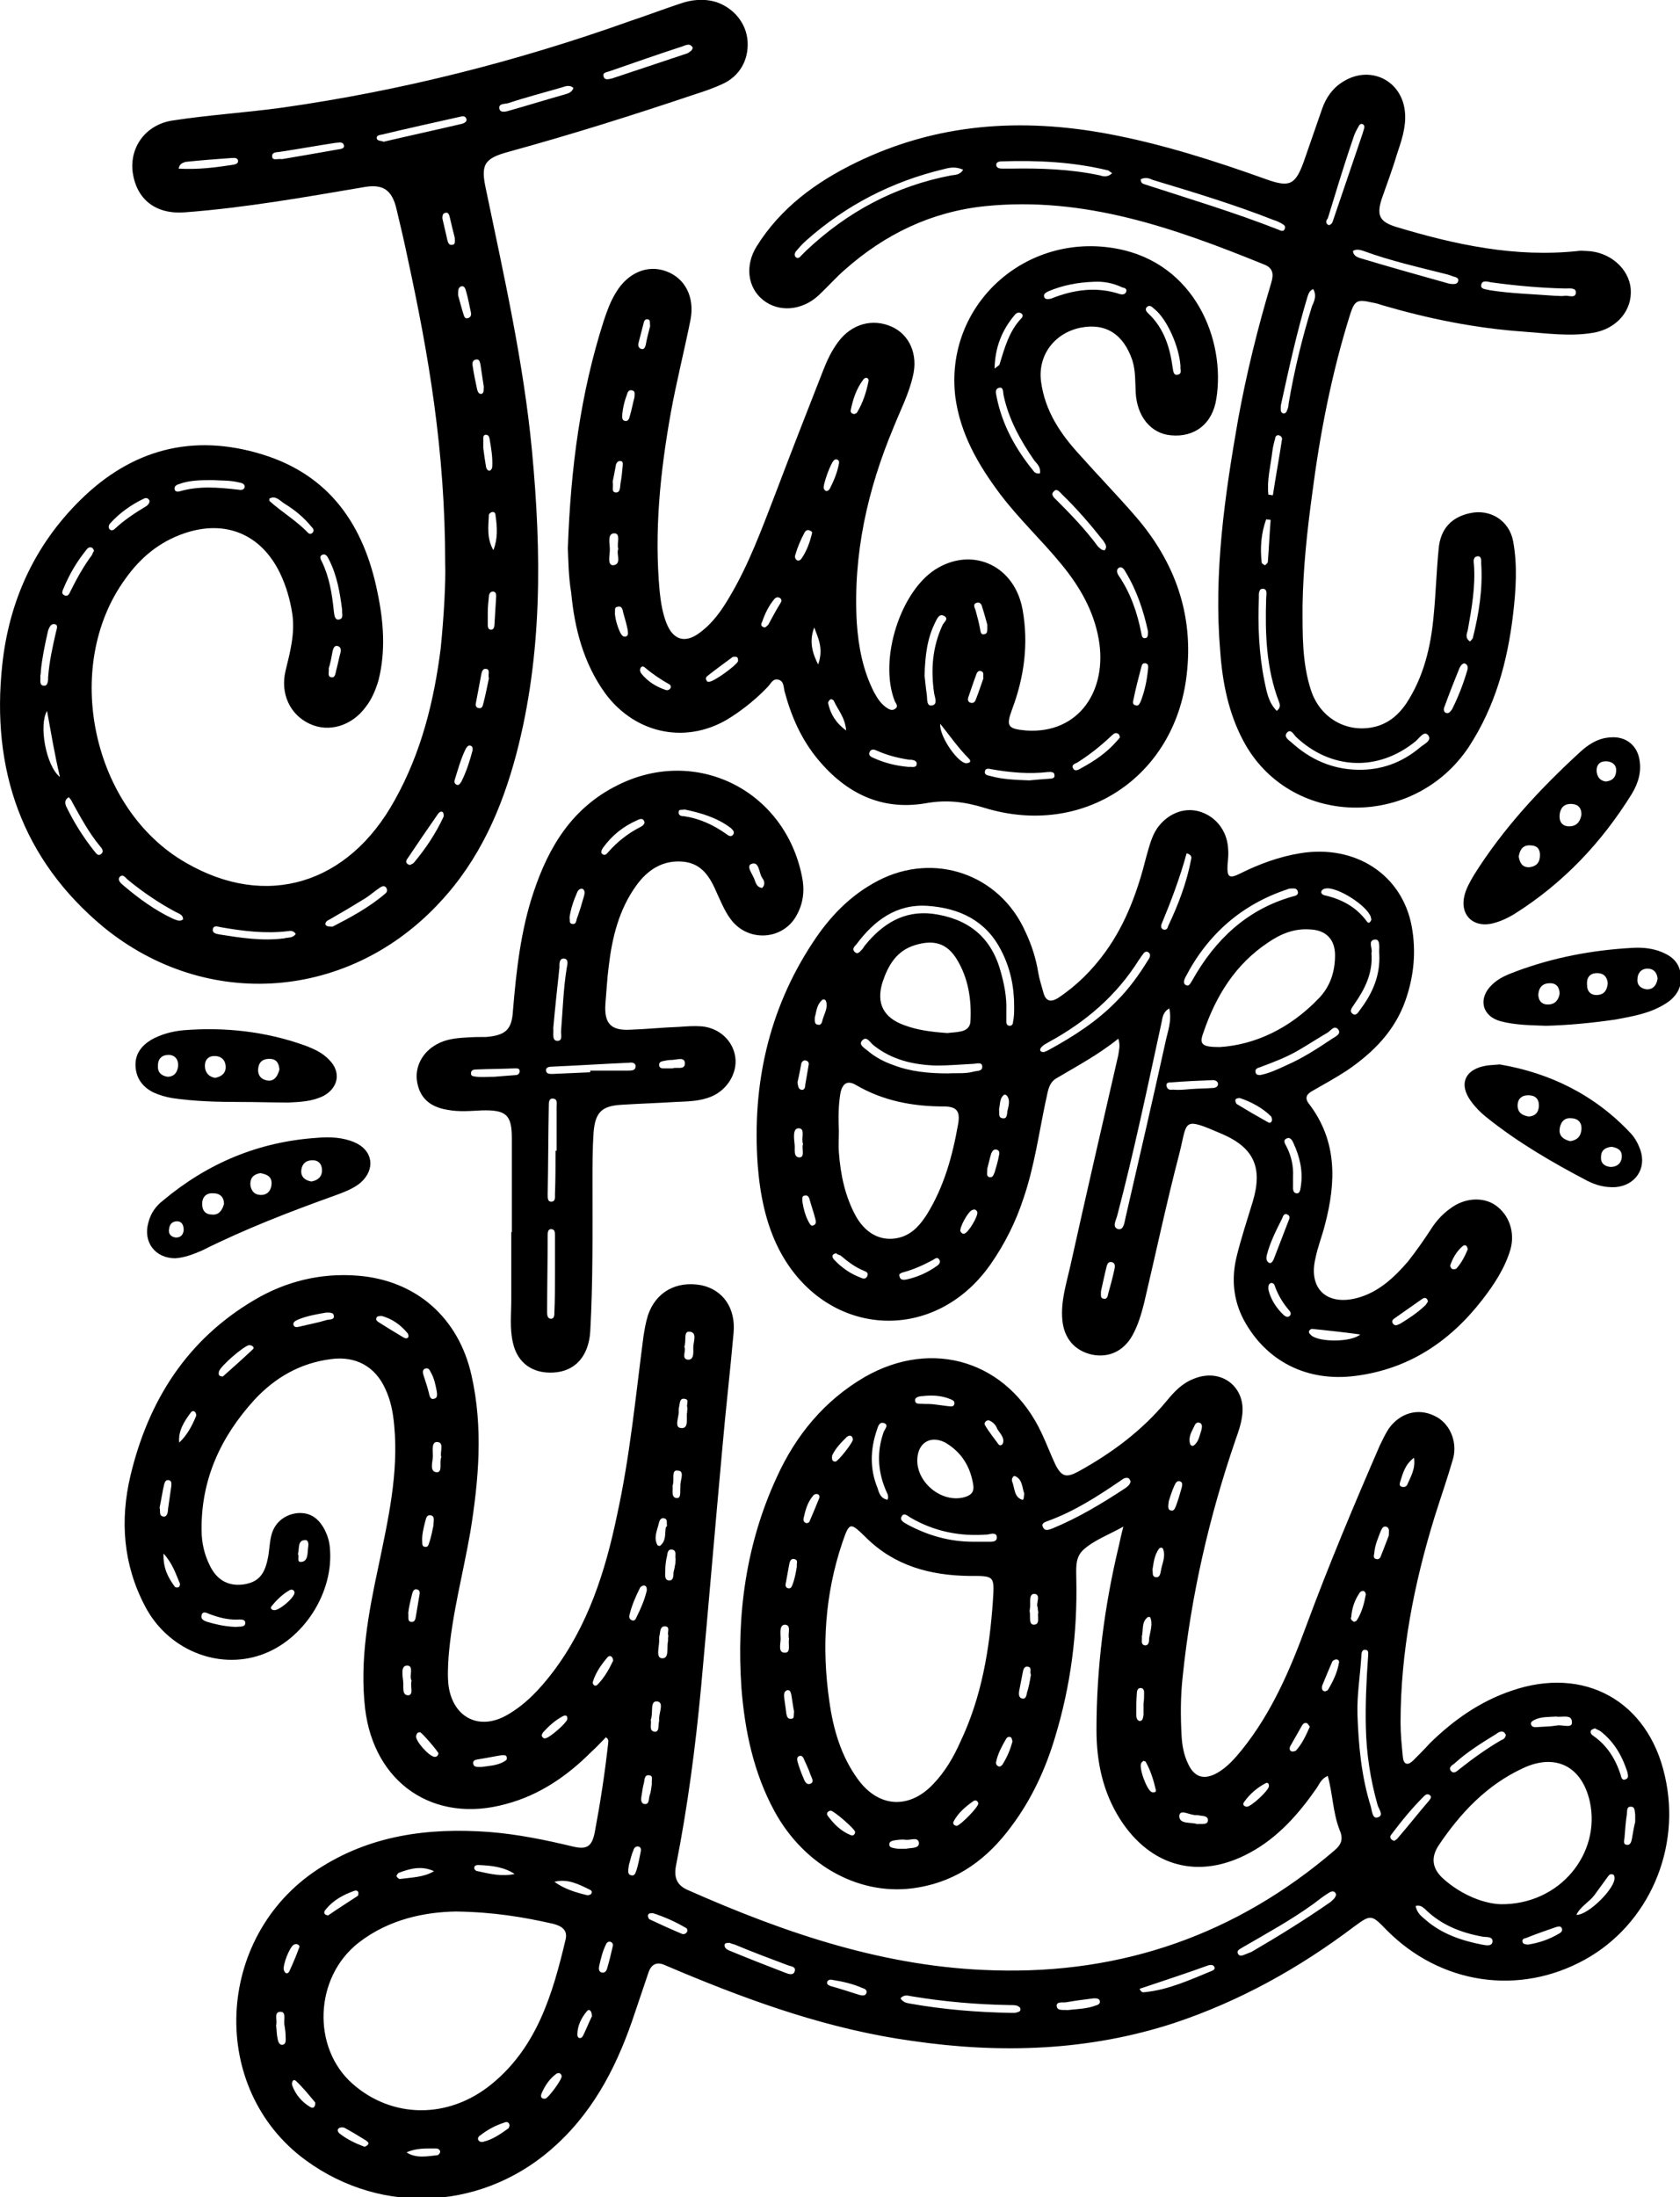
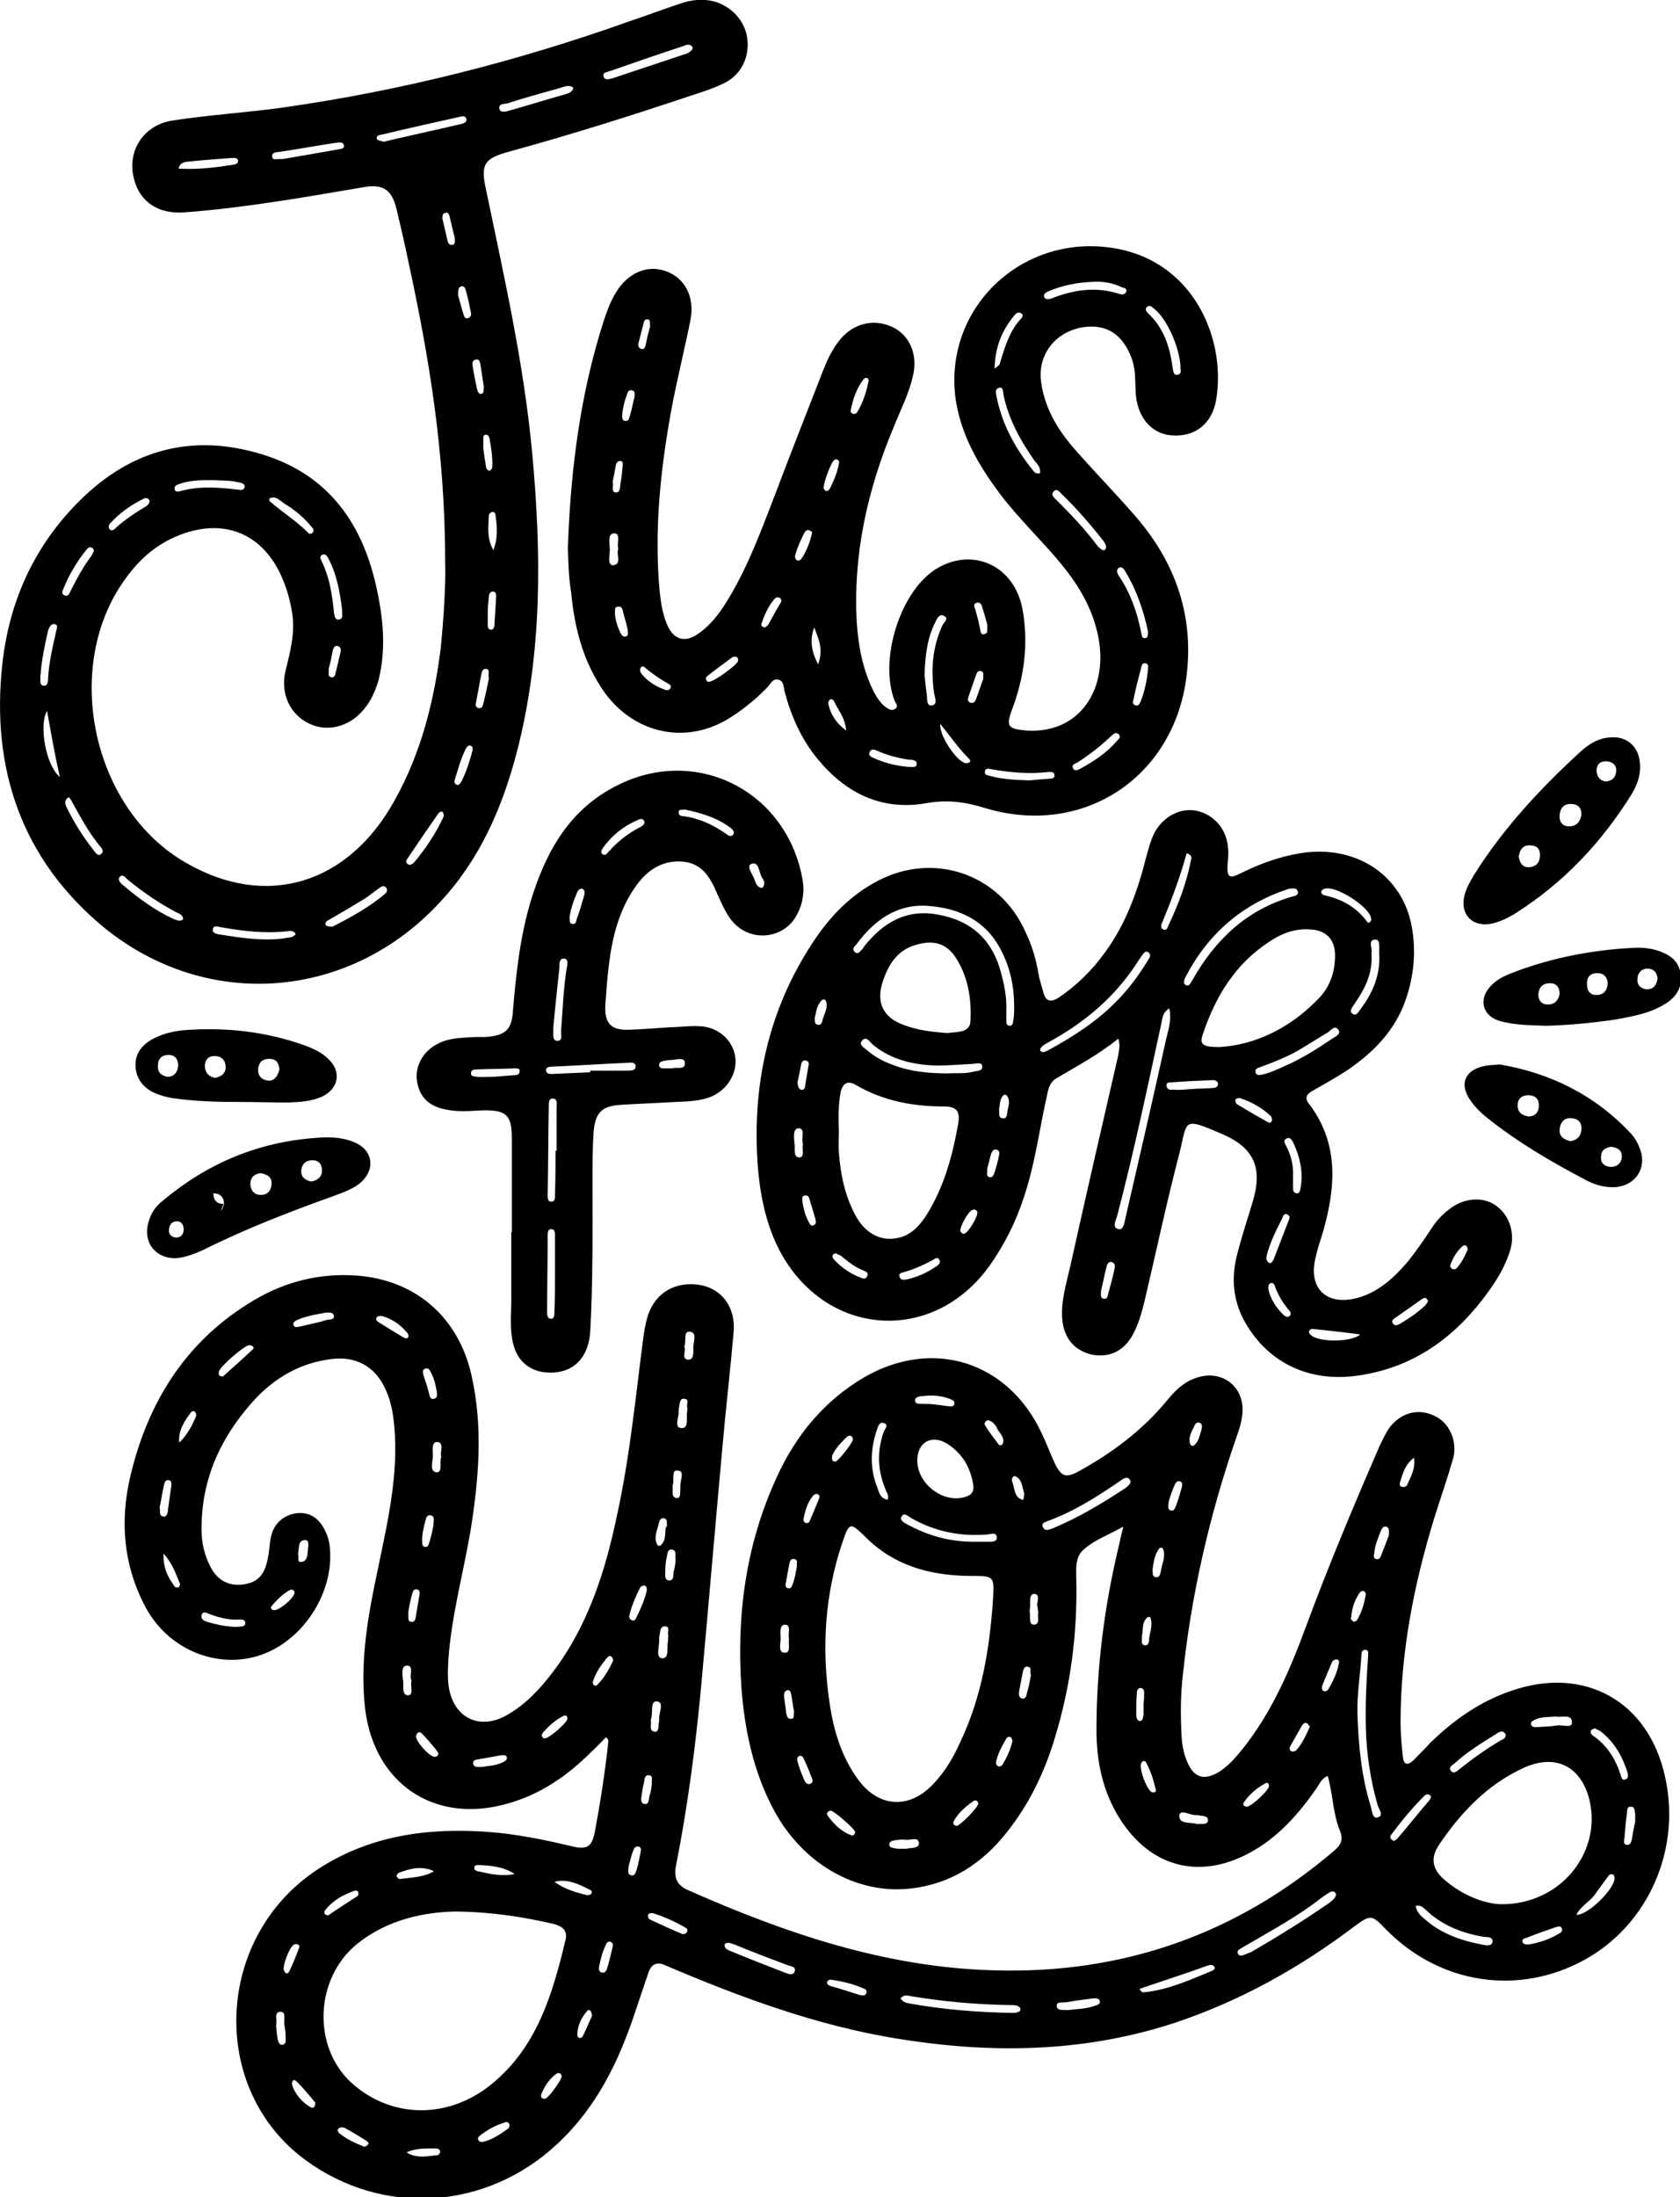
<svg xmlns="http://www.w3.org/2000/svg" version="1.1" id="レイヤー_1" x="0px" y="0px" viewBox="0 0 300 392.2" style="enable-background:new 0 0 300 392.2;" xml:space="preserve">
  <path d="M182.9,266.6c-0.4-1.1-0.3-2.5-1.6-3.1c-0.4-0.2-0.8,0.6-0.5,1.1c0.4,1.1,0.3,2.6,1.7,3.1  C182.9,267.8,182.8,267.1,182.9,266.6z M53.2,277.4c0.3,0.4-0.3,1.5,0.6,1.4c1.2-0.1,1.1-1.5,1.2-2.4c0.1-0.6,0.2-1.6-0.6-1.5  C53.1,275,53.5,276.4,53.2,277.4z M214.5,255.4c0.2-0.7,0.2-1.2-0.2-1.4c-0.6-0.3-0.9,0.2-1.1,0.7c-0.5,1-1,1.9-0.7,3  c0.1,0.3,0.4,0.5,0.7,0.3C214.1,257.3,214.2,256.2,214.5,255.4L214.5,255.4z M140.9,292.5c-0.3-0.8,0.5-2.4-0.7-2.5  c-1.1,0-0.8,1.6-0.8,2.5c0,0.9-0.5,2.5,0.7,2.5C141.3,295.1,140.7,293.5,140.9,292.5z M203.9,292.1c0.1,0.6-0.3,1.5,0.6,1.6  c0.7,0,0.7-0.8,0.7-1.3c0.2-1.2,0.7-2.5,0.2-3.7c0-0.1-0.5-0.1-0.5,0C203.8,289.6,204.2,291,203.9,292.1z M116.4,318.4  c-0.1-0.6,0.3-1.4-0.4-1.5c-0.9-0.2-0.9,0.7-1,1.3c-0.2,0.7-0.3,1.4-0.4,2.1c-0.1,0.6-0.3,1.5,0.4,1.7c1,0.2,0.8-0.9,1-1.5  C116.3,319.7,116.3,319,116.4,318.4z M105.7,359.9c0-1-0.5-1.4-0.9-0.9c-1,1.2-1.7,2.6-1.7,4.2c0,0.7,0.7,0.8,1,0.2  C104.7,362.2,105.2,360.9,105.7,359.9L105.7,359.9z M52.6,284.3c0-0.3-0.3-0.7-0.8-0.5c-1.3,0.7-2.4,1.8-3.3,2.9  c-0.3,0.3,0,0.7,0.4,0.7C49.7,287.6,52.5,285.3,52.6,284.3L52.6,284.3z M142.9,313.4c-0.6,0.1-0.6,0.6-0.5,1c0.3,1,0.6,1.9,1,2.8  c0.2,0.5,0.5,1.5,1.3,1.2c0.8-0.3,0.2-1.1,0-1.7c-0.3-0.9-0.7-1.7-1.1-2.6C143.5,313.8,143.3,313.4,142.9,313.4z M141.8,305.5  c-0.2-0.9-0.3-1.9-0.5-3c-0.1-0.4-0.2-0.9-0.7-0.8c-0.5,0.1-0.6,0.6-0.6,1c0.1,1,0.3,2.1,0.4,3.1c0.1,0.5,0.2,1.1,0.9,1  C141.9,306.8,141.7,306.2,141.8,305.5L141.8,305.5z M78.8,260.1c-0.3-0.9,0.6-2.6-0.7-2.7c-1.1-0.1-0.8,1.6-0.8,2.5  c0,1-0.7,2.8,0.7,2.9C79.1,262.8,78.4,261,78.8,260.1z M72.6,384.2c1.7,1.1,3.6,0.7,5.5,0.5c0.2,0,0.5-0.4,0.5-0.6  c0-0.4-0.4-0.6-0.7-0.6C76.1,383.5,74.3,383.4,72.6,384.2L72.6,384.2z M176.5,253.5c-0.6,0.1-0.8,0.6-0.6,0.9  c0.7,1.2,1.6,2.3,2.4,3.4c0.2,0.3,0.7,0.2,0.8-0.2c0.3-1-0.5-1.7-1-2.5C177.9,254.5,177.4,253.8,176.5,253.5L176.5,253.5z   M142.3,279.6c-0.1-0.5,0.3-1.1-0.4-1.3c-0.8-0.2-0.9,0.6-1,1.1c-0.2,1.1-0.4,2.2-0.6,3.3c-0.1,0.4,0.1,0.8,0.5,0.8  c0.4,0.1,0.6-0.3,0.7-0.6C141.9,281.9,142.1,280.8,142.3,279.6L142.3,279.6z M119.1,272.2c-0.1-0.4,0.2-1.1-0.6-1.2  c-0.6-0.1-0.8,0.6-0.9,1.1c-0.3,1.2-0.9,2.4-0.2,3.7c0.1,0.1,0.4,0.2,0.5,0.1c1.1-0.9,0.8-2.2,1-3.3  C119.1,272.5,119.1,272.4,119.1,272.2z M112.3,332.9c-0.1,0.9-0.3,1.6,0.3,1.8c0.8,0.3,0.9-0.5,1.1-1c0.3-1,0.5-2.1,0.7-3.1  c0.1-0.4,0.1-0.9-0.4-1c-0.5-0.1-0.8,0.3-0.9,0.7C112.7,331.2,112.5,332.3,112.3,332.9L112.3,332.9z M120.1,265.2  c0.1,0.8-0.3,2.1,0.7,2.2c0.9,0.1,0.6-1.2,0.7-1.9c0-0.1,0-0.1,0-0.2c-0.1-1,0.9-2.8-0.5-2.8C119.8,262.3,120.5,264.2,120.1,265.2  L120.1,265.2z M72.9,287.9c0.1,0.7-0.2,1.5,0.5,1.6c0.8,0.1,0.8-0.7,0.9-1.2c0.2-1.2,0.4-2.4,0.6-3.6c0.1-0.4,0.1-0.9-0.5-1  c-0.5-0.1-0.7,0.4-0.8,0.8C73.3,285.7,73,286.9,72.9,287.9z M204.2,304C204.2,304,204.3,304,204.2,304c0.1-0.5,0.1-1,0.1-1.5  c0-0.5,0.1-1.1-0.6-1.2c-0.6,0-0.7,0.6-0.7,1.1c-0.1,1.2-0.1,2.4-0.1,3.6c0,0.5,0.1,1.1,0.6,1.2c0.6,0,0.6-0.6,0.7-1.1  C204.2,305.4,204.2,304.7,204.2,304L204.2,304z M213.8,325.6c0.7-0.1,1.8,0.2,1.9-0.6c0.1-1-1.1-0.8-1.8-1c-0.1,0-0.1,0-0.2,0  c-1.1,0.1-3-1.2-3.1,0.1C210.5,325.7,212.7,325.2,213.8,325.6L213.8,325.6z M149.2,260.9c0.5-0.1,3.2-3.5,3.1-4  c-0.1-0.7-0.6-0.8-1.1-0.4c-1,1-2,2-2.6,3.3C148.5,260.5,148.6,260.9,149.2,260.9L149.2,260.9z M205.8,280.2  c0.1,0.5-0.1,1.2,0.5,1.3c0.8,0.2,0.9-0.6,1-1.1c0.2-1.3,0.9-2.5,0.4-3.9c-0.1-0.3-0.5-0.3-0.7-0.1C206.1,277.6,206,279,205.8,280.2  L205.8,280.2z M78.3,313c0-0.3-3-3.8-3.3-3.8c-0.5,0-0.6,0.3-0.7,0.7c-0.1,0.9,2.3,3.6,3.3,3.7C78,313.6,78.2,313.4,78.3,313z   M252.5,260.2c-1.7,1.3-2,2.9-2.5,4.4c-0.1,0.4-0.1,0.7,0.4,0.8c0.4,0.1,0.8-0.1,0.9-0.4C251.9,263.6,252.8,262.2,252.5,260.2  L252.5,260.2z M144.1,271.9c0.1-0.1,0.3-0.1,0.4-0.2c0.6-1.4,1.2-2.8,1.8-4.3c0.1-0.3,0-0.6-0.3-0.7c-0.4-0.1-0.7,0.1-0.9,0.4  c-0.9,1.1-1.3,2.5-1.6,3.9C143.4,271.5,143.6,271.8,144.1,271.9L144.1,271.9z M185.3,286.9c-0.4-0.6,0.7-2.3-0.6-2.4  c-1.1,0-0.6,1.8-0.8,2.7c0,0.2-0.1,0.4,0,0.6c0.1,0.8-0.2,2.2,0.7,2.2c1.2,0,0.6-1.4,0.8-2.2C185.4,287.6,185.3,287.4,185.3,286.9  L185.3,286.9z M100.3,370.6c-0.1-0.6-0.6-0.7-1-0.4c-1.2,0.9-2,2.1-2.6,3.5c-0.2,0.5-0.1,1,0.7,0.9  C97.9,374.5,100.3,371.3,100.3,370.6L100.3,370.6z M122.7,252.1c0-0.4,0.1-0.7,0-1c-0.1-0.5,0.4-1.3-0.4-1.4c-0.9-0.2-0.9,0.7-1,1.3  c-0.1,0.3-0.1,0.6-0.1,0.8c0.1,1.1-0.9,3,0.4,3.1C123.1,255.1,122.5,253,122.7,252.1L122.7,252.1z M52.9,347c-0.1,0-0.3,0.1-0.4,0.1  c-0.8,0.4-2.1,3.8-1.8,4.6c0.3,0.8,0.8,0.6,1,0.1c0.6-1.3,1.2-2.7,1.7-4.1C53.6,347.4,53.4,347.1,52.9,347L52.9,347z M222.6,322.5  c0.7,0.1,4-2.9,4-3.7c0-0.4-0.2-0.7-0.6-0.5c-1.5,0.8-2.8,1.9-3.8,3.3C221.8,322.1,222.1,322.4,222.6,322.5L222.6,322.5z   M122.2,240.4c0.4,0.7-0.6,2.1,0.6,2.3c1.2,0.1,1-1.4,1-2.2c0-1,0.8-2.7-0.7-2.8C122,237.6,122.6,239.4,122.2,240.4L122.2,240.4z   M208.7,268c-0.1,0.9-0.2,1.4,0.3,1.6c0.7,0.2,0.8-0.4,1-0.8c0.4-1.1,0.7-2.1,1-3.2c0.1-0.4,0.3-1.1-0.4-1.2  c-0.5-0.1-0.7,0.4-0.9,0.8C209.3,266.1,208.9,267.3,208.7,268z M32,257.5c1.4-1.3,2.3-3,3-4.7c0.1-0.2,0-0.6-0.2-0.8  c-0.2-0.2-0.6-0.1-0.7,0.1C32.9,253.7,31.8,255.4,32,257.5z M180.8,310.8c-0.1-0.2-0.1-0.6-0.3-0.7c-0.4-0.2-0.7,0-0.9,0.4  c-0.7,1.2-1.4,2.5-1.7,3.9c-0.1,0.4,0,0.7,0.4,0.9c0.3,0.1,0.5-0.1,0.7-0.3C179.8,313.7,180.4,312.4,180.8,310.8z M116.2,307  c0.2,0.7-0.4,2,0.7,2.1c0.9,0.1,0.6-1.2,0.8-1.9c0-0.1,0-0.1,0-0.2c-0.1-1.2,1-3.2-0.4-3.3C116,303.6,116.7,305.8,116.2,307  L116.2,307z M152.7,327c0-0.5-3.9-3.9-4.4-3.8c-0.5,0.1-0.8,0.5-0.5,0.9c1.1,1.5,2.4,2.8,4.2,3.5C152.3,327.7,152.7,327.5,152.7,327  z M29.2,277.3c-0.1,2.7,0.9,4.4,2,5.9c0.1,0.2,0.6,0.2,0.7,0.1c0.2-0.1,0.3-0.5,0.2-0.7C31.4,281,30.9,279.2,29.2,277.3z M73.5,300  c-0.5-0.8,0.5-2.7-0.8-2.7c-1.2,0-0.8,1.8-0.7,2.9c0.1,0.9-0.3,2.5,1,2.4C73.9,302.4,73.2,300.9,73.5,300L73.5,300z M77.4,272.3  c0-0.8,0.3-1.6-0.4-1.8c-0.9-0.2-0.9,0.6-1.1,1.2c-0.3,1.2-0.6,2.4-0.5,3.6c0,0.3,0,0.8,0.5,0.8c0.5,0.1,0.6-0.3,0.7-0.6  C77,274.4,77.2,273.2,77.4,272.3z M49.3,361.5c0.1,0.7,0.1,1.4,0.2,2c0.1,0.6,0.2,1.5,0.9,1.5c0.8-0.1,0.6-1,0.6-1.6  c0-0.6-0.1-1.3-0.2-1.9c-0.2-0.8,0.4-2.4-0.7-2.4C48.8,359.1,49.6,360.7,49.3,361.5L49.3,361.5z M65.1,383.2  c0.2-0.1,0.5-0.2,0.6-0.4c0.3-0.3-0.1-0.5-0.3-0.7c-1.3-0.8-2.6-1.6-3.9-2.3c-0.3-0.1-0.8-0.1-1,0.1c-0.4,0.3-0.1,0.7,0.1,0.9  C62,381.9,63.5,382.6,65.1,383.2L65.1,383.2z M97.3,310.3c0.8,0,3.9-2.8,4-3.4c0.1-0.8-0.4-0.8-0.9-0.5c-1.3,0.7-2.4,1.7-3.4,2.8  c-0.2,0.3-0.4,0.6-0.1,0.9C97,310.3,97.2,310.3,97.3,310.3L97.3,310.3z M236.7,301.9c0.1-0.1,0.3-0.1,0.4-0.2c0.9-1.5,1.7-3.1,2-4.9  c0.1-0.3-0.1-0.6-0.5-0.6c-0.2,0-0.6,0.2-0.7,0.4c-0.6,1.4-1.2,2.8-1.8,4.3C236,301.5,236.1,301.9,236.7,301.9L236.7,301.9z   M109.5,296.4c-0.1-0.8-0.6-1-1-0.6c-1.1,1.3-2.1,2.7-2.6,4.3c-0.2,0.5,0.3,1.1,0.8,0.6C107.9,299.5,108.8,297.9,109.5,296.4z   M184.1,298.9c-0.3-0.4,0.3-1.3-0.6-1.4c-0.7-0.1-0.8,0.7-0.9,1.2c-0.2,1-0.4,2.1-0.6,3.1c-0.1,0.6-0.1,1.3,0.6,1.4  c0.6,0.1,0.7-0.6,0.8-1.1C183.7,301.2,183.9,300.1,184.1,298.9L184.1,298.9z M174.7,321.9c-0.1-0.4-0.4-0.7-0.9-0.4  c-1.4,1-2.7,2.1-3.5,3.6c-0.2,0.4,0,0.8,0.6,0.8C171.6,325.7,174.7,322.6,174.7,321.9z M204.2,314.3c-0.1,0.1-0.3,0.2-0.4,0.4  c-0.5,0.8,1,4.9,1.9,5.2c0.4,0.1,0.8,0,0.7-0.4c-0.4-1.7-0.9-3.4-1.8-5C204.6,314.4,204.4,314.4,204.2,314.3L204.2,314.3z   M120.6,279.1c0-0.5,0.1-0.8,0-1.1c0-0.5,0.2-1.3-0.6-1.4c-0.8-0.1-0.8,0.7-0.9,1.2c-0.2,0.8-0.3,1.7-0.3,2.5c0,0.7-0.2,1.7,0.6,1.8  c1,0.1,0.8-1,0.9-1.6C120.5,279.9,120.5,279.4,120.6,279.1L120.6,279.1z M78,248.4c-0.2-1-0.4-2.3-1.1-3.5c-0.2-0.4-0.4-0.8-1-0.6  c-0.5,0.2-0.4,0.7-0.3,1.1c0.4,1.2,0.8,2.4,1.1,3.7c0.1,0.4,0.4,0.7,0.7,0.6C78.1,249.6,78.1,249.1,78,248.4z M107,350.9  c-0.1,0.5-0.1,1.1,0.5,1.2c0.5,0.1,0.8-0.3,0.9-0.7c0.4-1.3,0.7-2.6,1-3.9c0.1-0.3,0.1-0.7-0.4-0.9c-0.4-0.1-0.7,0.2-0.8,0.5  C107.6,348.3,107.3,349.6,107,350.9L107,350.9z M86,315.4c1.2-0.2,2.6-0.2,3.9-0.9c0.3-0.2,0.7-0.3,0.6-0.8  c-0.1-0.5-0.5-0.4-0.9-0.4c-1.3,0.2-2.7,0.5-4,0.7c-0.5,0.1-1.2,0.1-1.1,0.8C84.6,315.5,85.3,315.4,86,315.4L86,315.4z M160.4,330  c0.9,0,1.2,0,1.4,0c0.9-0.2,2.3,0,2.3-1c-0.1-1.2-1.5-0.5-2.3-0.6c-0.7-0.1-1.4,0-2.1,0.1c-0.4,0.1-0.9,0.2-0.9,0.7  c0,0.6,0.5,0.6,0.9,0.7C160.1,330,160.6,330,160.4,330L160.4,330z M233.9,308.2c-0.2-0.2-0.3-0.5-0.5-0.6c-0.4-0.2-0.7,0.1-0.9,0.4  c-0.7,1.2-1.4,2.5-2.1,3.7c-0.2,0.4-0.1,0.8,0.2,0.9c0.2,0.1,0.6,0,0.8-0.1C232.5,311.3,233.2,309.8,233.9,308.2L233.9,308.2z   M56.3,375.3c-1.1-1.3-2.2-2.7-3.5-3.9c-0.5-0.4-0.8,0.4-0.6,0.9c0.6,1.6,1.7,2.9,3.2,3.8C55.9,376.4,56.3,376.2,56.3,375.3z   M241.8,289.5c0.2-0.1,0.4-0.1,0.5-0.3c0.9-1.4,1.3-3,1.6-4.6c0-0.2-0.2-0.6-0.4-0.6c-0.2-0.1-0.6,0.1-0.7,0.3  c-0.9,1.3-1.4,2.8-1.5,4.3C241.1,289,241.4,289.3,241.8,289.5z M99,335.9c1.8,1.3,3.8,1.9,5.9,2.4c0.2,0,0.6-0.1,0.7-0.3  c0.2-0.3,0-0.6-0.3-0.7C103.3,336.3,101.3,335.3,99,335.9L99,335.9z M119.3,292.4c0-0.2,0.1-0.4,0-0.6c-0.1-0.6,0.4-1.5-0.6-1.5  c-0.8,0-0.8,0.9-0.9,1.5c-0.1,0.3-0.1,0.6-0.1,0.8c0.1,1.2-0.7,3.3,0.5,3.4c1.4,0.1,0.8-2,1.1-3.1  C119.3,292.7,119.3,292.6,119.3,292.4L119.3,292.4z M68.2,234.9c-0.5,0-0.9,0-1,0.4c-0.1,0.3,0.1,0.5,0.4,0.7  c1.4,0.9,2.9,1.8,4.4,2.7c0.3,0.2,0.7,0.3,0.9,0c0.1-0.2,0-0.6-0.1-0.7C71.4,236.3,69.9,235.4,68.2,234.9z M115.5,283.9  c0-0.4,0-0.8-0.5-0.9c-0.2,0-0.6,0.2-0.7,0.4c-0.8,1.6-1.5,3.2-1.9,4.9c-0.1,0.4,0,0.7,0.4,0.9c0.4,0.2,0.7-0.1,0.8-0.4  C114.4,287.2,115.1,285.6,115.5,283.9L115.5,283.9z M248,274.1c0-0.8,0.2-1.4-0.5-1.6c-0.5-0.1-0.7,0.3-0.9,0.7  c-0.5,1.3-1.1,2.6-1.2,4.1c-0.1,0.4-0.2,0.9,0.4,1c0.4,0.1,0.7-0.2,0.8-0.6C247.1,276.5,247.6,275.1,248,274.1z M28.5,269.1  c0.2,0.6-0.2,1.5,0.7,1.6c0.6,0.1,0.8-0.7,0.8-1.3c0.2-1.4,0.4-2.8,0.6-4.2c0-0.4,0.1-0.9-0.5-1c-0.5-0.1-0.7,0.4-0.8,0.8  C29,266.3,28.8,267.7,28.5,269.1L28.5,269.1z M91,379.4c-0.1-0.7-0.6-0.7-1-0.5c-1.6,0.5-3,1.3-4.3,2.3c-0.3,0.2-0.5,0.6-0.2,0.9  c0.1,0.2,0.5,0.3,0.8,0.2c1.7-0.4,3.1-1.4,4.5-2.4C90.9,379.8,90.9,379.6,91,379.4z M91.9,334.5c-2-1.3-4.2-1.5-6.5-1.6  c-0.3,0-0.8,0.1-0.7,0.6c0,0.2,0.3,0.5,0.6,0.5C87.5,334.5,89.7,335,91.9,334.5L91.9,334.5z M77.5,334c-2.2-1-4.2-0.5-6.3,0.3  c-0.2,0.1-0.4,0.5-0.4,0.6c0.1,0.2,0.4,0.5,0.6,0.5C73.6,335.1,75.7,335.1,77.5,334L77.5,334z M153.5,356.1c0.5,0.1,1,0.2,1.2-0.3  c0.2-0.5-0.2-0.8-0.6-0.9c-1.8-0.8-3.6-1.2-5.5-1.5c-0.3-0.1-0.8,0-0.9,0.4c-0.1,0.4,0.3,0.6,0.6,0.7  C150.1,355,151.9,355.6,153.5,356.1L153.5,356.1z M116.6,341.5c-0.5,0-0.8,0-0.9,0.4c0,0.2,0.1,0.6,0.3,0.7c1.9,0.9,3.9,1.8,5.8,2.6  c0.3,0.1,0.7,0,0.9-0.4c0.1-0.2,0-0.5-0.1-0.6C120.6,343,118.5,342.1,116.6,341.5z M58.6,341.9c1.7-1.2,3.5-2.3,5.3-3.5  c0.1-0.1,0.1-0.4,0.1-0.6c-0.1-0.3-0.4-0.4-0.7-0.3c-2,0.7-3.8,1.7-5.1,3.3C57.8,341.2,57.7,341.8,58.6,341.9z M292,325.2  c0-0.7,0-1,0-1.3c-0.1-0.5,0-1.4-0.7-1.4c-0.9-0.1-0.7,0.8-0.8,1.4c-0.2,1.3-0.3,2.7-0.4,4c0,0.5-0.4,1.3,0.4,1.4  c0.6,0.1,0.8-0.5,0.9-1C291.6,327.1,291.8,326,292,325.2L292,325.2z M277.9,306.4c-1.4,0.1-2.7,0-3.9,0.6c-0.3,0.2-0.7,0.3-0.6,0.8  c0.1,0.4,0.5,0.5,0.8,0.5c1.3-0.1,2.6-0.1,3.8-0.3c1-0.2,2.8,0.6,2.7-0.6C280.7,305.9,278.9,306.6,277.9,306.4L277.9,306.4z   M167,250.7c0.8,0.1,1.5,0.2,2.3,0.3c0.4,0,0.9,0.2,1.1-0.3c0.2-0.7-0.4-0.8-0.8-1c-1.5-0.6-3.2-0.7-4.8-0.5c-0.6,0-1.4,0.2-1.4,0.7  c0,0.9,0.9,0.6,1.5,0.7C165.6,250.6,166.3,250.6,167,250.7L167,250.7z M272.9,347.1c1.9-0.3,3.7-0.9,5.4-1.9c0.4-0.2,0.8-0.5,0.6-1  c-0.2-0.5-0.7-0.3-1.1-0.2c-1.7,0.6-3.5,1.2-5.2,1.9c-0.4,0.1-0.9,0.2-0.7,0.8C272,347,272.4,347.1,272.9,347.1L272.9,347.1z   M58.2,234.3c-1.7,0.3-3.5,0.6-5.1,1.3c-0.4,0.2-0.8,0.4-0.7,0.9c0.2,0.5,0.6,0.4,1.1,0.3c1.6-0.4,3.3-0.7,4.9-1.2  c0.5-0.1,1.4,0,1.2-0.8C59.5,234.2,58.7,234.3,58.2,234.3z M39.8,245.7c1.8-1.6,3.6-3.2,5.4-4.9c0.3-0.3-0.2-0.7-0.7-0.7  c-0.9,0.1-5.1,3.7-5.4,4.7C39,245.3,39,245.7,39.8,245.7L39.8,245.7z M190.6,358.8c1.7-0.2,3.4-0.2,5-0.8c0.4-0.1,0.9-0.3,0.8-0.8  c-0.1-0.5-0.6-0.5-1.1-0.5c-1.6,0.2-3.2,0.4-4.9,0.7c-0.6,0.1-1.8-0.2-1.7,0.7C188.8,359,189.9,358.7,190.6,358.8L190.6,358.8z   M42,290.4c-0.3,0,0,0,0.2,0c0.6-0.1,1.6,0.1,1.6-0.7c0-0.8-1-0.6-1.6-0.6c-1.7,0-3.2-0.4-4.8-1c-0.5-0.2-1.2-0.6-1.4,0.2  c-0.2,0.7,0.4,1,1,1.2C38.4,289.9,39.9,290.3,42,290.4L42,290.4z M281.5,341.8c2.1,0.1,7.1-4.9,6.8-6.7c0-0.2-0.1-0.5-0.3-0.5  c-0.4-0.2-0.7,0.1-0.9,0.4c-0.8,1.1-1.6,2.2-2.4,3.3C283.8,339.5,282.2,340.3,281.5,341.8L281.5,341.8z M249,328.6  c0.2-0.2,0.5-0.3,0.6-0.5c1.9-2.2,3.7-4.5,5.6-6.7c0.2-0.3,0.5-0.6,0.2-0.9c-0.4-0.4-0.8-0.2-1.1,0.1c-2.1,2.1-4,4.4-5.8,6.8  C248.1,327.8,248.2,328.4,249,328.6L249,328.6z M284.8,308.5c-0.2,0.1-0.6,0.2-0.7,0.4c-0.2,0.5,0.2,0.8,0.5,1  c2.4,1.7,3.9,4.1,4.8,6.9c0.1,0.5,0.3,1.1,0.9,0.8c0.6-0.2,0.4-0.8,0.3-1.3c-0.9-2.8-2.3-5.3-4.7-7.2  C285.7,308.9,285.3,308.8,284.8,308.5L284.8,308.5z M268.9,309.7c-0.4-1-1.2-0.6-1.7-0.2c-2.6,1.6-5.2,3.2-7.5,5.3  c-0.4,0.3-1.1,0.7-0.6,1.3c0.5,0.6,1,0.1,1.5-0.3c2.4-1.9,4.9-3.7,7.5-5.2C268.4,310.5,268.8,310.3,268.9,309.7z M130.3,346.8  c-0.5,0-0.8,0-0.9,0.3c-0.1,0.6,0.4,0.9,0.9,1.1c3.4,1.4,6.7,2.7,10.1,4c0.5,0.2,1.3,0.4,1.5-0.3c0.3-0.9-0.7-0.9-1.2-1.1  c-3.2-1.2-6.4-2.4-9.5-3.7C130.8,347,130.5,346.9,130.3,346.8L130.3,346.8z M203.5,355c0.2,0.5,0.5,0.7,0.9,0.6  c4.2-0.4,8.1-2.2,12-3.8c0.3-0.1,0.7-0.4,0.4-0.8c-0.2-0.3-0.6-0.3-1-0.2C211.7,352.3,207.6,353.6,203.5,355L203.5,355z   M158.5,267.7c0.3-0.8-0.2-1.3-0.4-1.9c-1.4-3.4-1.5-6.8-0.3-10.2c0.2-0.5,1-1.3,0-1.6c-0.8-0.2-1,0.6-1.2,1.2  c-1.2,3.5-1.3,7,0.1,10.4C157,266.6,157.3,267.5,158.5,267.7z M252.8,340.2c0.2,1.3,1.1,1.9,1.9,2.6c2.8,2.4,6.3,3.6,9.9,4.3  c0.6,0.1,1.7,0.4,1.9-0.4c0.2-1.1-1.1-0.9-1.7-1c-3.9-0.7-7.5-2.1-10.4-5C254,340.4,253.6,340,252.8,340.2L252.8,340.2z   M173.8,275.2c0.9,0,1.7,0,2.6,0c0.7,0,1.7,0.1,1.6-0.9c-0.1-0.8-1.1-0.5-1.6-0.4c-4.9,0.4-9.5-0.5-13.8-3c-0.5-0.3-1.2-1-1.6-0.2  c-0.4,0.7,0.5,1.1,1,1.4C165.7,274.1,169.6,275.2,173.8,275.2L173.8,275.2z M201.9,264.4c-0.1-0.1-0.2-0.4-0.3-0.5  c-0.6-0.3-1.1,0.1-1.5,0.4c-4.1,2.8-8.3,5.5-13,7.2c-0.5,0.2-1.3,0.4-0.8,1.2c0.4,0.7,1.1,0.3,1.7,0.1c4.6-1.9,8.9-4.5,13-7.2  C201.4,265.3,201.8,265,201.9,264.4z M238.6,338.2c-0.2-0.7-0.7-0.7-1.2-0.4c-1,0.6-1.9,1.3-2.8,2c-4,2.9-8.4,5.3-12.7,7.8  c-0.4,0.3-1.2,0.5-0.8,1.2c0.3,0.5,0.9,0.2,1.4,0c0.3-0.1,0.7-0.3,1-0.4c4.8-2.8,9.5-5.7,14.1-8.9  C237.9,339.2,238.4,338.9,238.6,338.2z M160.8,356.7c0.4,0.6,0.9,0.8,1.5,0.9c6.1,1.1,12.3,1.6,18.5,1.7c0.3,0,0.6,0,0.8-0.1  c0.4-0.1,0.7-0.2,0.6-0.7c0-0.2-0.4-0.4-0.6-0.5c-0.4-0.1-0.8-0.1-1.3-0.1c-5.9-0.1-11.8-0.6-17.7-1.6  C162.1,356.2,161.4,356,160.8,356.7L160.8,356.7z M242.4,306c0.2,5.6,0.7,11.1,2.4,16.5c0.2,0.8,0.3,2.2,1.2,1.9  c1.2-0.3,0.2-1.5,0-2.2c-1.3-4.6-2-9.2-2.1-13.9c-0.1-4.2,0.1-8.4,0.4-12.6c0-0.5,0.2-1.2-0.5-1.2c-0.6-0.1-0.7,0.6-0.7,1.1  C242.9,299,242.3,302.5,242.4,306L242.4,306z M163.8,260.7c0,4,4.3,7.5,8.2,6.6c1.2-0.3,2-0.8,1.8-2.2c-0.5-3.3-2.1-5.9-5-7.6  C166.1,256.1,163.8,257.6,163.8,260.7L163.8,260.7z M268,339.9c10.6,0.1,17.9-9.1,15.9-18.3c-1.4-6.3-6.1-8.7-11.9-6  c-6.5,3-11.2,8-15.1,13.8c-1.5,2.3-1.1,4.3,1,6.1C261.1,338.3,265,339.8,268,339.9L268,339.9z M177.3,285.8c0.3-4.6,0.3-4.5-4.3-4.5  c-6.9-0.1-13.3-1.8-18.4-6.9c-2.8-2.7-2.9-2.8-4.2,1c-3.1,9.2-3.7,18.7-2.3,28.3c0.7,5,2.1,9.8,5.1,13.9c3.7,5.1,9.2,5.4,13.5,0.8  c2.1-2.2,3.6-4.8,4.8-7.5C175.3,302.9,176.7,294.4,177.3,285.8L177.3,285.8z M81.4,341.2c-5.4,0.1-11.9,1.3-17.4,5.6  c-7.9,6.2-8.3,18.7-1.1,25.1c7.1,6.3,17.2,6.4,24.9,0.1c8.1-6.6,10.9-16.1,13.2-25.8c0.4-1.7-0.7-2.4-2.2-2.8  C93.5,342.2,88.2,341.3,81.4,341.2L81.4,341.2z M237.1,317c-1.2,0.5-1.5,1.5-2,2.2c-3.2,4.6-6.9,8.8-11.9,11.5  c-9,4.9-17.7,2.6-23.2-6c-3.1-4.9-4.2-10.3-4.2-15.9c0-11.1,1.4-22.1,4-32.9c0.2-0.9,0.4-1.9,0.8-3.4c-2.7,1.5-5.2,2.4-7.1,4.1  c-1.6,1.4-1.3,3.5-1.3,5.4c0.2,9.6-1,18.9-3.8,28.1c-1.7,5.7-4.2,11.1-7.8,15.9c-4.2,5.7-9.5,9.7-16.6,10.9  c-10.1,1.8-20.3-3.7-25.7-13.6c-3.7-6.8-5.3-14.3-5.9-22c-0.9-13,0.8-25.7,6.3-37.6c3.4-7.5,8.5-13.7,15.7-17.9  c12.2-7,25.6-2.8,31.6,10c0.9,1.9,1.6,3.8,2.5,5.7c1.1,2.1,1.9,2.3,4,1.2c6-3.3,11.4-7.3,15.8-12.6c1.4-1.7,2.8-3.2,4.9-4  c4.9-2,9.4,1.5,8.6,6.7c-0.2,1.5-0.7,2.9-1.2,4.3c-4.7,13.7-7.9,27.7-9.4,42.1c-0.4,3.6-0.4,7.1-0.2,10.7c0.1,1.7,0.4,3.3,1.1,4.8  c1.1,2.5,2.8,3.1,5.2,1.8c1.8-1,3.2-2.6,4.5-4.2c5.3-6.6,8.6-14.3,11.5-22.2c4-10.8,8.5-21.5,13.1-32.1c0.5-1,1-2.1,1.6-3  c2-2.8,5.2-3.7,8.1-2.3c2.7,1.2,4.2,4.5,3.4,7.6c-1,3.5-2.2,6.9-3.3,10.4c-3.7,12-6.1,24.2-6.1,36.8c0,2,0.2,4,0.4,6  c0.1,1.4,0.8,1.8,1.9,0.7c1-1,2-2,3-3.1c4.2-4.1,8.9-7.4,14.5-9.3c13-4.5,24.4,1.8,27.4,15.2c3,13-2.9,26.5-14.3,32.8  c-11.8,6.5-25.8,4.4-35.4-5.3c-2.7-2.8-2.8-2.8-5.8-0.6c-9.8,7.4-20.4,13.3-32.1,17.2c-15.3,5-31,5.5-46.8,3.2  c-14.5-2-28.1-6.8-41.5-12.4c-0.9-0.4-1.7-0.7-2.6-1.1c-1.5-0.7-2.5-0.2-3,1.3c-0.8,2.4-1.6,4.7-2.4,7.1c-2.9,8.8-6.9,17-13.9,23.5  c-12.6,11.8-31.1,13-44.9,2.9c-17.4-12.7-16.3-39.8,2.1-51.9c9.3-6.1,19.7-7.5,30.6-6.7c5.1,0.4,10,1.4,15,2.6  c2.5,0.6,3.4,0,3.9-2.5c1-5.3,1.8-10.5,2.4-15.9c0-0.3,0.2-0.7-0.4-1.1c-0.9,0.9-1.7,1.8-2.6,2.6c-4.3,4.3-9.2,7.7-15.2,9.3  c-12.9,3.6-23.6-3.7-25.2-17c-1-8.7,0.6-17.1,2.4-25.5c1.7-8.2,3.6-16.5,2.8-25c-0.2-2.3-0.6-4.5-1.6-6.6c-1.8-4-5.3-5.9-9.7-5.3  c-5.5,0.7-10,3.3-13.7,7.3c-6,6.6-9.5,14.2-9.4,23.2c0,2.3,0.5,4.5,1.6,6.6c1.3,2.5,3.4,3.5,6,3.1c2.4-0.4,3.6-1.6,4.2-4.5  c0.3-1.3,0.3-2.7,0.6-4c0.5-2.4,2.3-3.9,4.6-4.2c2.2-0.2,3.8,0.7,5,3c0.5,1,0.8,2,0.9,3.1c0.8,8-4.7,16.6-12.3,19.2  c-7.8,2.7-16.7-1-20.7-8.7c-3.9-7.4-4.5-15.3-2.6-23.3c3.2-13.4,10.1-24.3,22.2-31.4c5.6-3.3,11.8-4.8,18.3-4.3  c10.5,0.8,18.1,7.5,20.4,17.8c2.1,9.3,1.3,18.6-0.2,27.9c-1.3,7.5-3.3,14.8-3.9,22.4c-0.1,1.7-0.2,3.4,0,5.1  c0.8,5.7,5.5,8.1,10.5,5.2c3.3-1.9,5.8-4.6,8.1-7.6c6.3-8.3,9.4-18,11.5-28.1c2.3-10.5,3.3-21.1,4.7-31.8c0.2-1.3,0.4-2.5,0.8-3.8  c1.4-4.2,5.1-6.2,9.5-5.4c3.9,0.8,6.2,4.1,5.8,8.5c-0.6,6.8-1.4,13.6-2,20.5c-1.3,14.2-2.5,28.5-3.8,42.7c-1,10.7-2.4,21.4-4.5,32  c-0.4,2.2,0.3,3.5,2.2,4.3c17.4,7.7,35.3,13.8,54.6,14.3c22.9,0.7,43.3-6.4,60.8-21.4c1.3-1.1,1.6-2.1,0.9-3.7  C238,323.5,238,320.2,237.1,317L237.1,317z" />
  <path d="M58.7,119.3c0.1,0.7-0.3,1.5,0.5,1.6c0.6,0.1,0.7-0.6,0.8-1.1c0.3-1.1,0.5-2.2,0.8-3.3c0.1-0.5,0.1-1.1-0.6-1.2  c-0.5-0.1-0.7,0.5-0.8,0.9C59.2,117.3,59,118.4,58.7,119.3L58.7,119.3z M81.2,42.4c-0.3-1.1-0.6-2.4-0.9-3.7  c-0.1-0.4-0.3-0.9-0.8-0.7c-0.5,0.1-0.5,0.6-0.5,1c0.3,1.3,0.6,2.6,0.9,3.9c0.1,0.4,0.3,0.9,0.8,0.8C81.4,43.7,81.2,43,81.2,42.4  L81.2,42.4z M81.8,52.7c0.3,1,0.6,2.3,1,3.5c0.1,0.4,0.3,0.7,0.7,0.6c0.5-0.1,0.7-0.5,0.6-1c-0.3-1.3-0.5-2.6-0.9-3.9  c-0.1-0.4-0.3-0.9-0.8-0.8C81.8,51.3,81.8,51.8,81.8,52.7L81.8,52.7z M87.1,109.4c0,0.6,0,1.3,0,2c0,0.4,0,1,0.6,1  c0.5,0,0.6-0.6,0.6-1c0.1-1.6,0.2-3.2,0.3-4.9c0-0.4,0-0.9-0.6-0.9c-0.5,0-0.7,0.5-0.7,0.9C87.2,107.4,87.1,108.4,87.1,109.4z   M86.3,80c0.1,0.9,0.3,2.1,0.5,3.4c0.1,0.3,0.3,0.7,0.7,0.6c0.2-0.1,0.4-0.4,0.4-0.7c0.1-1.7-0.2-3.4-0.5-5.1  c-0.1-0.4-0.3-0.6-0.7-0.6c-0.4,0.1-0.4,0.4-0.4,0.6C86.3,78.8,86.3,79.2,86.3,80z M86.4,69.1c-0.2-1.3-0.4-2.6-0.6-4  c-0.1-0.5-0.2-1.1-0.9-0.9c-0.5,0.1-0.6,0.6-0.5,1.1c0.2,1.4,0.5,2.8,0.8,4.2c0.1,0.4,0.3,0.9,0.8,0.8  C86.5,70.1,86.3,69.6,86.4,69.1L86.4,69.1z M87.3,121.1c-0.2-0.8,0.3-1.6-0.5-1.7c-0.7-0.1-0.8,0.7-0.9,1.2  c-0.3,1.6-0.6,3.2-0.9,4.8c-0.1,0.4-0.1,0.9,0.5,1c0.6,0.1,0.7-0.4,0.8-0.8C86.7,124.1,87,122.5,87.3,121.1z M88.1,98.2  c0.8-2,0.7-4,0.4-6.1c0-0.3-0.1-0.8-0.6-0.7c-0.2,0-0.6,0.3-0.6,0.5C87.2,94,86.9,96.1,88.1,98.2z M84.4,133.9c0-0.4,0-0.7-0.4-0.8  c-0.4-0.1-0.6,0.2-0.8,0.5c-0.9,1.8-1.4,3.7-2,5.6c-0.1,0.3-0.1,0.7,0.4,0.9c0.4,0.1,0.6-0.3,0.8-0.6  C83.3,137.7,83.9,135.8,84.4,133.9L84.4,133.9z M26.7,89.4c-0.2-0.5-0.6-0.6-1-0.4c-2.3,1.1-4.4,2.6-6.1,4.5c-0.2,0.3-0.3,0.7,0,1  c0.3,0.3,0.7,0.1,0.9-0.1c1.7-1.6,3.7-2.9,5.7-4.1C26.4,90.1,26.7,89.9,26.7,89.4z M48.1,89c0,0.2,0,0.4,0,0.4  c2.2,2,4.8,3.5,6.9,5.7c0.2,0.2,0.5,0.3,0.8,0c0.4-0.4,0.1-0.8-0.2-1.1c-1.4-1.7-3-3-4.8-4.1C49.9,89.3,49.2,88.4,48.1,89L48.1,89z   M31.9,30.1c3.4,0.2,6.6-0.2,9.8-0.7c0.4-0.1,0.9-0.2,0.8-0.8c-0.2-0.5-0.7-0.4-1.1-0.4c-2.8,0.2-5.5,0.4-8.3,0.7  C32.7,29.1,32.1,29.1,31.9,30.1L31.9,30.1z M16.8,98.3c-0.1-0.2-0.2-0.4-0.3-0.5c-0.6-0.3-0.9,0.1-1.2,0.5c-1.6,2-2.9,4.2-3.9,6.6  c-0.2,0.5-0.6,1.1,0.2,1.4c0.6,0.2,0.8-0.4,1-0.8c1.1-2.2,2.3-4.4,3.8-6.4C16.5,98.9,16.6,98.6,16.8,98.3L16.8,98.3z M8.4,126.9  c-1.5,2.5-0.2,9.8,2.3,11.8C9.7,134.4,9.1,130.7,8.4,126.9z M73.2,154.4c0.2-0.1,0.5-0.2,0.7-0.4c2.1-2.5,3.9-5.2,5.3-8.2  c0.1-0.2,0-0.6-0.1-0.8c-0.3-0.3-0.7,0-0.9,0.3c-1.8,2.6-3.6,5.2-5.4,7.9C72.4,153.7,72.4,154.2,73.2,154.4L73.2,154.4z M12.3,142.3  c-0.8,0.4-0.7,1.1-0.5,1.6c1.4,2.9,3.1,5.6,5.1,8.1c0.3,0.4,0.7,0.9,1.2,0.4c0.5-0.4,0.1-1-0.2-1.3c-2-2.4-3.5-5.2-5-7.9  C12.8,142.9,12.6,142.7,12.3,142.3L12.3,142.3z M7.3,119.7c0,0.6-0.1,0.8-0.1,1c0.1,0.6-0.3,1.7,0.7,1.7c0.7,0,0.7-1,0.7-1.6  c0.2-2.7,0.8-5.4,1.4-8c0.1-0.5,0.5-1.3-0.3-1.4c-0.6-0.1-0.9,0.6-1.1,1.1C8,115.1,7.5,117.6,7.3,119.7L7.3,119.7z M61.1,108.9  c-0.4-3.1-0.9-6.2-2.4-9.1c-0.2-0.4-0.5-1-1.1-0.8c-0.7,0.3-0.3,0.9-0.1,1.3c1.3,2.7,1.8,5.7,2.1,8.7c0.1,0.6,0.1,1.6,0.8,1.6  C61.5,110.5,61,109.5,61.1,108.9L61.1,108.9z M38.1,85.7c-2.2,0-4.2,0-6.1,0.7c-0.4,0.1-1,0.4-0.8,1c0.1,0.4,0.6,0.4,0.9,0.3  c3.4-1,6.9-0.7,10.4-0.3c0.5,0.1,1.1,0.1,1.2-0.5c0-0.6-0.6-0.7-1.1-0.8C41,85.7,39.4,85.8,38.1,85.7L38.1,85.7z M50.4,28.4  c3-0.5,6.4-1.1,9.8-1.7c0.5-0.1,1.4-0.1,1.2-0.8c-0.2-0.7-1-0.4-1.5-0.4c-3.3,0.5-6.6,1.1-9.9,1.6c-0.6,0.1-1.5,0-1.4,0.9  C48.7,28.7,49.5,28.3,50.4,28.4L50.4,28.4z M102.4,15.7c-0.8-0.7-1.6-0.2-2.4,0c-3.1,0.9-6.2,1.7-9.2,2.7c-0.6,0.2-1.9,0-1.6,1.1  c0.2,0.7,1.3,0.4,1.9,0.2c3.2-0.9,6.4-1.9,9.6-2.8C101.3,16.7,102.1,16.6,102.4,15.7L102.4,15.7z M32.7,164.1c0-0.8-0.7-1-1.3-1.3  c-3-1.6-5.8-3.5-8.5-5.7c-0.4-0.3-0.9-1.2-1.5-0.6c-0.5,0.6,0.2,1.2,0.7,1.6c2.7,2.3,5.6,4.4,8.8,5.9  C31.5,164.2,32.1,164.6,32.7,164.1z M59.4,165.4c3.1-1.6,6.5-3.4,9.4-5.9c0.3-0.2,0.4-0.6,0.2-1c-0.3-0.5-0.8-0.3-1.1-0.1  c-0.9,0.6-1.7,1.3-2.6,1.9c-2.1,1.3-4.3,2.6-6.4,3.8c-0.4,0.2-0.8,0.4-0.8,0.9C58.3,165.4,58.7,165.4,59.4,165.4L59.4,165.4z   M52.8,166.7c-0.3-0.5-0.8-0.6-1.3-0.5c-4.1,0.5-8.1,0-12.1-0.7c-0.5-0.1-1.3-0.4-1.4,0.4c-0.1,0.7,0.7,0.8,1.2,0.9  c3.8,0.6,7.6,1.2,11.5,0.7C51.4,167.3,52.3,167.5,52.8,166.7L52.8,166.7z M68.5,25.3c4.7-1.1,9.3-2.1,14-3.2  c0.4-0.1,0.9-0.4,0.8-0.8c-0.2-0.8-0.9-0.5-1.4-0.4c-4.5,1-9,2-13.6,3.1c-0.4,0.1-1.2,0.1-1,0.8C67.5,25.2,68.1,25.1,68.5,25.3  L68.5,25.3z M123.7,8.5c-0.5-0.9-1.3-0.4-1.9-0.2c-4.3,1.4-8.6,2.9-12.9,4.4c-0.5,0.2-1.4,0.2-1.1,1c0.2,0.7,1,0.4,1.5,0.3  c4.5-1.5,9-3,13.5-4.5C123.2,9.2,123.6,9.1,123.7,8.5L123.7,8.5z M79.5,100.7c0-20.4-3-37.5-6.7-54.6c-0.6-2.9-1.3-5.9-2-8.8  c-0.8-3.4-2.4-4.5-5.8-3.9c-10.6,1.8-21.3,3.7-32,4.5c-5.2,0.4-8.6-2.3-9.3-7.1c-0.6-4.5,2.3-8.6,7.2-9.3c6.5-1,13.1-1.4,19.6-2.3  c21.1-3,41.7-8.2,61.9-15.4c3-1,5.9-2.1,8.9-3.1c2.2-0.8,4.5-1,6.7-0.3c3.1,1.1,5.3,3.8,5.5,7c0.2,3.3-1.4,6.2-4.5,7.6  c-1.5,0.7-3.2,1.3-4.8,1.8c-11,3.7-22.1,7.2-33.4,10.3c-4.4,1.2-5,2.3-4,6.8c3.2,15.4,6.7,30.8,8.2,46.6c1.7,18.1,1.9,36.2-2.8,54.1  c-2.6,9.8-6.6,18.9-13.6,26.4c-16.1,17.5-41.6,19.6-60.1,4.5C3.9,153.4-1.6,137.3,0.4,118.7c1.2-11.3,5.7-21.3,13.9-29.4  c9.2-9.1,20.1-12,32.5-8.2c12.1,3.7,18.2,12.7,20.6,24.6c1.1,5.2,1.5,10.5,0.2,15.7c-0.5,1.7-1.2,3.4-2.3,4.8c-2.5,3.4-6.6,4.6-10,3  c-3.5-1.6-5.3-5.4-4.3-9.5c0.8-3.3,1.7-6.6,1.2-10.1c-0.4-2.6-1.1-5-2.2-7.3c-3.4-7-9.8-9.6-17.1-7.1c-4.4,1.5-7.8,4.3-10.5,8.1  c-11.4,15.6-6,41.1,10.8,50.7c14.3,8.3,29,3.9,37.3-11.2c4.7-8.4,7-17.6,8.2-27.1C79.3,109.7,79.6,103.8,79.5,100.7L79.5,100.7z" />
  <path d="M178.4,198c0.1,0.6-0.2,1.5,0.6,1.6c0.9,0.2,0.8-0.8,0.9-1.3c0.2-0.9,0.5-1.8,0-2.6c-0.2-0.3-0.5-0.4-0.7-0.2  C178.5,196.1,178.6,197.1,178.4,198L178.4,198z M145.5,181.6c0,0.6-0.1,1.2,0.5,1.3c0.7,0.2,0.8-0.5,0.9-0.9c0.3-1.1,1-2.1,0.6-3.3  c-0.1-0.3-0.5-0.4-0.7-0.2C145.8,179.4,145.8,180.6,145.5,181.6L145.5,181.6z M262.1,223c-0.1-0.6-0.4-1-1-0.5  c-1,0.9-1.7,2.1-2.1,3.3c-0.1,0.2,0.1,0.6,0.3,0.7c0.2,0.1,0.6,0.1,0.8-0.1C261,225.4,261.6,224.2,262.1,223L262.1,223z   M176.3,208.6c0,0.8-0.2,1.3,0.3,1.5c0.7,0.2,0.8-0.4,1-0.8c0.3-1,0.6-2,0.8-3.1c0.1-0.4,0.1-0.9-0.5-1c-0.5-0.1-0.7,0.3-0.9,0.7  C176.7,206.9,176.5,207.9,176.3,208.6z M172.2,220.2c0.7-0.1,2.6-3.3,2.3-3.9c-0.2-0.4-0.5-0.5-0.9-0.3c-0.7,0.2-2.3,3.1-2.1,3.8  C171.7,220.1,171.9,220.3,172.2,220.2L172.2,220.2z M143.4,204.2c-0.4-1,0.5-2.8-0.8-2.8c-1.1,0-0.8,1.9-0.7,2.9  c0.1,0.8-0.3,2.3,0.9,2.3C143.8,206.5,143.1,205,143.4,204.2L143.4,204.2z M142.4,193.2c0.1,0.5,0.1,1.1,0.6,1.3  c0.7,0.2,0.8-0.5,0.8-0.9c0.2-1.2,0.4-2.4,0.6-3.5c0.1-0.4-0.1-0.7-0.5-0.8c-0.4-0.1-0.7,0.2-0.8,0.5  C142.9,190.8,142.7,192,142.4,193.2L142.4,193.2z M143.3,214.6c0.2,1.2,0.5,2.4,1.1,3.5c0.2,0.3,0.4,0.9,0.9,0.6  c0.5-0.2,0.4-0.7,0.3-1.1c-0.3-1.2-0.7-2.3-1-3.4c-0.1-0.4-0.3-0.9-0.8-0.8C143.1,213.4,143.3,214,143.3,214.6z M226.5,230.2  c0.4,1.7,1.4,3.3,2.8,4.6c0.3,0.2,0.6,0.4,1,0.1c0.3-0.3,0.2-0.7-0.1-1c-1.1-1.3-1.9-2.6-2.5-4.2c-0.1-0.3-0.2-0.7-0.7-0.7  C226.4,229.2,226.5,229.7,226.5,230.2L226.5,230.2z M196.6,230.5c0,0.7-0.1,1.2,0.4,1.3c0.7,0.2,0.8-0.4,0.9-0.9  c0.4-1.4,0.8-2.9,1.1-4.3c0.1-0.5,0.2-1.1-0.4-1.3c-0.7-0.2-0.9,0.4-1,0.8C197.2,227.7,196.9,229.2,196.6,230.5L196.6,230.5z   M149.3,223.7c-0.9,0.2-0.7,0.7-0.4,1.1c1.4,1.5,3,2.6,4.9,3.3c0.4,0.2,0.9,0.2,1.1-0.4c0.2-0.6-0.3-0.7-0.7-0.9  c-1.5-0.6-2.8-1.6-4.1-2.7C149.8,224,149.5,223.9,149.3,223.7L149.3,223.7z M161.8,228.4c1.9-0.4,3.8-1.2,5.6-2.5  c0.4-0.3,0.6-0.7,0.3-1.1c-0.3-0.5-0.8-0.1-1.1,0.1c-1.7,0.9-3.4,1.7-5.3,2.2c-0.4,0.1-0.8,0.3-0.7,0.6  C160.7,228.4,161.1,228.5,161.8,228.4L161.8,228.4z M255,232.3c-0.2-0.8-0.7-0.7-1.1-0.4c-1.6,1.1-3.1,2.2-4.7,3.3  c-0.3,0.2-0.8,0.5-0.5,1c0.4,0.6,0.8,0.3,1.3,0.1c1.5-0.9,3-1.9,4.3-3.1C254.6,233,254.8,232.6,255,232.3L255,232.3z M221.4,196  c-0.4,0-0.8,0.1-0.8,0.4c0,0.2,0.1,0.6,0.3,0.7c1.8,1.1,3.7,2.2,5.5,3.2c0.3,0.2,0.6,0.1,0.7-0.2c0.1-0.2,0-0.6-0.1-0.8  C225.5,197.8,223.5,196.7,221.4,196L221.4,196z M242.9,238.2c-2.9-0.4-5.7-0.7-8.6-1c-0.2,0-0.4,0.2-0.5,0.3  c-0.2,0.4,0.1,0.6,0.4,0.9C235.7,239.6,241.3,239.6,242.9,238.2z M226.2,224.1c-0.1,0.5-0.1,1,0.4,1.3c0.4,0.2,0.6-0.2,0.8-0.5  c0.9-2.3,1.8-4.7,2.7-7c0.2-0.4,0.3-0.9-0.2-1.1c-0.5-0.3-0.8,0.2-0.9,0.6C227.9,219.6,226.8,221.7,226.2,224.1L226.2,224.1z   M212.6,194.4c1.3-0.1,2.7-0.1,4-0.2c0.4,0,0.9-0.2,0.9-0.7c0-0.5-0.5-0.7-0.9-0.7c-2.5,0.1-4.9,0.2-7.4,0.4c-0.4,0-1,0-0.9,0.6  c0.1,0.6,0.5,0.8,1.1,0.7C210.5,194.6,211.5,194.5,212.6,194.4L212.6,194.4z M244.9,164.1c-0.1-0.2-0.1-0.3-0.1-0.4  c-0.7-2.1-6.1-5.5-8.1-5.1c-0.2,0-0.6,0.2-0.7,0.4c-0.2,0.4,0.1,0.7,0.5,0.8c3.1,0.7,5.7,2.1,7.6,4.7  C244.4,164.9,244.7,164.7,244.9,164.1L244.9,164.1z M230.9,210.1c0,0.5,0,1,0,1.5c0,0.5-0.1,1.3,0.6,1.4c0.7,0.1,0.7-0.8,0.8-1.3  c0.4-2.7-0.2-5.2-1.3-7.6c-0.2-0.5-0.6-1.2-1.2-0.9c-0.8,0.3-0.3,1-0.1,1.4C230.6,206.3,231,208.2,230.9,210.1L230.9,210.1z   M244.9,170.1c0.3,3.6-1.2,6.5-3.1,9.2c-0.3,0.5-1,1.2-0.2,1.7c0.6,0.4,1-0.4,1.3-0.8c2.2-2.9,3.6-6.1,3.4-9.9  c-0.1-0.9,0.3-2.6-0.7-2.6C244.1,167.8,245.2,169.4,244.9,170.1L244.9,170.1z M211.9,152.3c-1.2,4.4-2.8,8.6-4.5,12.7  c-0.1,0.3-0.1,0.7,0.3,0.9c0.6,0.2,0.8-0.2,0.9-0.6c1.8-3.8,3.3-7.7,4.1-11.9C212.8,153,212.8,152.6,211.9,152.3L211.9,152.3z   M225,191.9c1.6-0.3,3.1-1,4.6-1.7c3-1.3,5.6-3,8.3-4.8c0.6-0.4,1.6-0.8,1.1-1.6c-0.7-0.9-1.3,0.1-1.9,0.5c-1.7,1-3.4,2.1-5.1,3.1  c-2.2,1.3-4.6,2.2-7,3.1c-0.4,0.1-0.9,0.3-0.8,0.8C224.2,191.8,224.6,191.9,225,191.9L225,191.9z M169.3,191.6  c1.5-0.1,3,0.1,4.5-0.3c0.6-0.2,1.7,0,1.6-1c-0.1-0.8-1.1-0.4-1.7-0.4c-2.1,0.1-4.3,0.3-6.4,0.3c-4.1-0.1-8.1-1-11.4-3.7  c-0.6-0.5-1.2-1.7-2-0.7c-0.6,0.7,0.5,1.3,1.1,1.8c1.3,1.1,2.8,1.9,4.5,2.5C162.6,191.3,165.9,191.6,169.3,191.6L169.3,191.6z   M186.4,187.8c0.2-0.1,0.6-0.2,0.9-0.4c4.4-2.4,8.6-5.1,12.1-8.7c2.2-2.2,4-4.7,5.6-7.3c0.3-0.4,0.6-1,0.1-1.4  c-0.6-0.4-0.9,0.2-1.2,0.6c-0.2,0.2-0.3,0.5-0.5,0.7c-4,6.4-9.5,11.1-16.1,14.7c-0.5,0.3-1,0.5-1.4,1  C185.6,187.4,185.7,187.8,186.4,187.8L186.4,187.8z M230.6,158.6c-0.2,0-0.4,0-0.6,0.1c-8.2,2.7-14.3,8-18.3,15.7  c-0.2,0.4-0.5,1.1,0,1.4c0.7,0.4,0.9-0.4,1.2-0.8c4.1-7.3,9.8-12.7,18-15c0.5-0.1,1.1-0.3,0.8-1C231.5,158.5,231,158.6,230.6,158.6  L230.6,158.6z M208.8,180c-1.2,0.7-1.2,1.7-1.4,2.6c-2.5,11.5-4.9,23-7.9,34.4c-0.2,0.8-1,2.1,0.2,2.4c1,0.2,1.1-1.3,1.3-2.1  c2.4-10.4,4.8-20.8,7.1-31.2C208.5,184.1,209.3,182.3,208.8,180L208.8,180z M181.1,179.6c0-3.5-0.7-6.9-2.4-10.1  c-2.7-5.2-7.4-7.4-13-7.8c-5.6-0.4-9.6,2.6-12.8,6.9c-0.3,0.3-0.8,0.8-0.3,1.3c0.6,0.6,1-0.1,1.4-0.5c0.2-0.2,0.3-0.5,0.5-0.7  c3.1-3.8,6.9-6.2,12-5.6c6,0.8,10.3,3.8,12.1,10c0.7,2.4,1.2,4.8,1.1,7.4c0,0.6,0,1.3,0,1.9c0,0.4,0.2,0.7,0.6,0.7  c0.4,0,0.6-0.3,0.6-0.7C181.1,181.5,181.1,180.6,181.1,179.6L181.1,179.6z M169.2,184.4c0.6-0.1,1.5-0.1,2.4-0.3  c1-0.2,1.7-0.8,1.7-1.9c0.2-3.8-0.4-7.6-2.4-10.9c-1.8-3-4.2-3.6-7.5-2.6c-3.3,1-4.8,3.6-5.8,6.6c-1.2,3.8,0.2,6.4,3.9,7.7  C163.9,183.9,166.4,184.2,169.2,184.4L169.2,184.4z M217.8,186.9c6.4-0.4,12.6-3.4,17.6-8.6c2.1-2.1,3-4.8,3-7.8  c0-2.8-1.6-4.5-4.5-4.6c-2.8-0.2-5.2,0.8-7.4,2.3c-5.9,3.9-9.4,9.6-11.6,16.1C214.1,186.4,214.6,186.9,217.8,186.9L217.8,186.9z   M149.8,201.9c0,1.3-0.1,2.6,0,3.8c0.3,4,1.1,7.9,3.1,11.5c1.9,3.3,4.9,4.6,8.1,3.6c2.1-0.7,3.4-2.3,4.5-4c3.1-5,4.6-10.5,5.6-16.2  c0.4-2.3-0.3-3.1-2.6-3.1c-5.5,0-10.8-1-15.6-3.8c-1.5-0.9-2.4-0.4-2.8,1.3C149.7,197.2,149.7,199.6,149.8,201.9L149.8,201.9z   M199.7,185.4c-3.6,2.9-7.4,4.9-11.1,7.1c-1.5,0.9-1.5,2.7-1.9,4.2c-1.2,5.7-2,11.5-3.9,17.1c-1.4,4.3-3.4,8.3-6,12  c-10.2,14.4-29.6,12.9-37.7-2.8c-2.4-4.7-3.4-9.9-3.8-15.1c-1-14.2,1.9-27.6,9.8-39.6c3-4.6,6.7-8.5,11.7-11.1  c10-5.2,21.7-1.2,26.3,9.1c1.1,2.3,1.9,4.8,2.3,7.3c0.2,1.2,0.6,2.4,0.9,3.5c0.4,1.6,1.3,1.9,2.7,1c3.3-2.2,6.1-5,8.4-8.2  c3.7-5.1,5.8-11,7.3-17c0.5-1.7,0.9-3.5,1.9-5c1.8-2.6,4.7-3.8,7.4-3.1c3,0.8,5.1,3.4,5.3,6.6c0.1,1,0,2-0.1,3  c-0.1,2.2,0.3,2.5,2.3,1.5c3.4-1.7,7-3,10.7-3.6c9.8-1.6,18.2,3.8,19.9,13.1c0.8,4.4,0.4,8.8-1.1,13.1c-1.9,5.5-5.8,9.4-10.5,12.6  c-2,1.3-4,2.4-6.1,3.6c-1.1,0.6-1.5,1.3-0.6,2.4c5,6.6,4.8,13.9,2.8,21.5c-0.5,2-1.3,4-1.7,6c-1.3,5.4,2,8.5,7.4,7.1  c3.8-1,6.6-3.6,9.1-6.5c1.5-1.9,2.9-3.9,4.2-5.9c0.9-1.4,2-2.6,3.4-3.6c2.5-1.9,5.8-2.1,8-0.6c2.5,1.7,3.6,4.9,2.7,8  c-1,3.3-2.9,6.2-5,8.9c-5.8,7.5-13.2,12.4-22.7,13.6c-8.6,1.1-15.9-2.6-19.9-10c-1.9-3.6-2.2-7.4-1.3-11.2c0.8-3.3,1.9-6.6,2.9-9.9  c1.8-6,0.3-9.6-5.5-12.1c-7.2-3.1-6.1-2.4-7.6,3.5c-2.3,8.8-4.2,17.8-6.3,26.7c-0.5,2-1.1,4-2.1,5.8c-1.6,2.8-4.2,4-7.2,3.4  c-3.1-0.7-5-2.9-5.3-6.2c-0.3-3.3,0.7-6.4,1.4-9.5c2.8-12.6,5.7-25.2,8.6-37.8C199.8,187.4,200.1,186.7,199.7,185.4L199.7,185.4z" />
  <path d="M116.1,58.2c-0.1-0.5,0.1-1.1-0.4-1.2c-0.6-0.1-0.7,0.4-0.8,0.8c-0.3,1.2-0.6,2.3-0.9,3.5c-0.1,0.5,0.1,0.9,0.6,1  c0.4,0.1,0.6-0.3,0.7-0.7C115.5,60.5,115.8,59.3,116.1,58.2L116.1,58.2z M109.4,86c0.2,0.8-0.3,1.8,0.5,1.9c0.9,0.1,0.8-0.9,0.9-1.6  c0.2-1,0.3-2.1,0.4-3.2c0-0.3,0.1-0.8-0.4-0.8c-0.4-0.1-0.7,0.3-0.8,0.6C109.8,84,109.6,85.1,109.4,86L109.4,86z M109.8,109.5  c0.1,1.1,0.4,2.2,0.9,3.3c0.2,0.4,0.5,1,1.1,0.8c0.5-0.2,0.3-0.7,0.3-1.1c-0.2-1-0.5-2.1-0.8-3.1c-0.1-0.5-0.2-1.3-1-1.1  C109.6,108.4,109.9,109,109.8,109.5L109.8,109.5z M151.1,130.4c-0.2-2.4-1.5-3.7-2.2-5.3c-0.1-0.2-0.5-0.4-0.7-0.2  c-0.2,0.2-0.4,0.5-0.3,0.7C148.3,127.4,149.2,129,151.1,130.4L151.1,130.4z M110.4,98c-0.3-1,0.5-2.8-0.7-2.8  c-1.3,0-0.8,1.8-0.8,2.9c0,1-0.5,2.8,0.6,2.8C111.1,100.7,110,98.9,110.4,98L110.4,98z M149.4,82c-0.1,0-0.3,0-0.4,0.1  c-0.6,0.3-2.1,4.5-1.9,5.1c0.3,0.7,0.8,0.5,1.1,0c0.7-1.4,1.3-2.8,1.6-4.4C149.9,82.4,149.8,82.1,149.4,82L149.4,82z M145.4,112  c-0.8,2.1-0.6,4.1,0.7,6.6C147.1,115.8,146.1,113.9,145.4,112z M113.3,70.9c0-0.5,0.2-1.1-0.4-1.2c-0.5-0.2-0.8,0.2-0.9,0.6  c-0.5,1.3-0.8,2.6-0.9,3.9c0,0.3,0,0.8,0.4,0.9c0.5,0.2,0.8-0.2,0.9-0.6C112.8,73.2,113,72,113.3,70.9L113.3,70.9z M176.3,111.5  c-0.2-0.7-0.5-1.9-0.9-3.1c-0.1-0.5-0.4-1-1-0.8c-0.7,0.2-0.4,0.8-0.2,1.3c0.3,1.1,0.6,2.2,0.8,3.3c0.1,0.5,0.1,1.2,0.8,1  C176.4,113.1,176.3,112.5,176.3,111.5L176.3,111.5z M136.6,112c0.2-0.1,0.4-0.3,0.6-0.5c0.7-1.3,1.4-2.6,2.2-3.9  c0.2-0.3,0.2-0.7-0.2-0.9c-0.4-0.2-0.7,0-0.9,0.2c-1,1.2-1.7,2.6-2.2,4.1C135.8,111.5,135.9,111.9,136.6,112z M145,95.2  c0.1-0.2-0.1-0.4-0.4-0.5c-0.4-0.2-0.7,0-0.9,0.3c-0.7,1.3-1.3,2.7-1.7,4.1c-0.1,0.3,0,0.7,0.3,0.9c0.4,0.2,0.7-0.1,0.9-0.4  C144,98.4,144.6,96.9,145,95.2L145,95.2z M175.6,121.1c-0.1-0.6,0.2-1.1-0.4-1.3c-0.5-0.2-0.8,0.3-0.9,0.7c-0.5,1.3-0.9,2.6-1.4,4  c-0.1,0.3-0.1,0.7,0.3,0.9c0.5,0.2,0.8,0,1-0.4C174.8,123.5,175.2,122.2,175.6,121.1L175.6,121.1z M119.8,122.5  c-0.1-0.1-0.1-0.3-0.2-0.3c-1.6-0.9-3.1-1.9-4.5-3.1c-0.2-0.2-0.5-0.2-0.7,0.1c-0.2,0.4-0.1,0.7,0.1,1c1.2,1.5,2.7,2.4,4.5,3  C119.3,123.2,119.8,123.1,119.8,122.5L119.8,122.5z M152.6,73.9c0.1-0.1,0.3-0.1,0.4-0.2c1.1-1.8,1.7-3.7,2.1-5.7  c0.1-0.5-0.5-0.8-0.9-0.3c-1.3,1.7-1.9,3.6-2.3,5.6C151.9,73.7,152.2,73.9,152.6,73.9L152.6,73.9z M126.6,121.7c0.9,0,5-3,5.2-3.7  c0-0.2,0-0.6-0.2-0.7c-0.2-0.1-0.6-0.1-0.8,0c-1.5,1.1-3,2.2-4.4,3.3c-0.3,0.2-0.5,0.5-0.2,0.9C126.2,121.7,126.5,121.7,126.6,121.7  L126.6,121.7z M205,119.5c0-0.4,0.2-0.9-0.4-1.1c-0.6-0.1-0.7,0.3-0.8,0.7c-0.5,1.9-1,3.8-1.4,5.8c-0.1,0.4-0.2,0.9,0.4,1  c0.5,0.2,0.7-0.3,0.9-0.7C204.4,123.4,204.8,121.5,205,119.5L205,119.5z M167.9,129.2c-0.2,2.1,2.8,6.5,4.4,7c0.2,0.1,0.6,0,0.8-0.1  c0.3-0.2,0.1-0.5-0.1-0.7C171.1,133.5,169.6,131.3,167.9,129.2z M162.3,136.9c0.4-0.1,1.4,0.3,1.4-0.6c0-0.6-0.8-0.7-1.4-0.7  c-2-0.3-3.9-0.8-5.7-1.6c-0.4-0.2-1-0.4-1.3,0.2c-0.3,0.6,0.2,0.9,0.7,1.1C158,136.2,160,136.7,162.3,136.9z M200,131.6  c-0.1-0.2-0.1-0.5-0.3-0.6c-0.6-0.4-0.9,0.1-1.3,0.4c-1.9,1.8-3.8,3.3-6,4.7c-0.4,0.2-1.1,0.4-0.8,1c0.3,0.7,1,0.3,1.5,0  c2.4-1.3,4.6-2.8,6.4-4.9C199.6,132.1,199.8,131.9,200,131.6L200,131.6z M177.6,65.8c0.6-0.5,0.9-0.6,0.9-0.8  c0.9-2.9,1.7-5.9,3.9-8.2c0.3-0.3,0.3-0.7-0.1-0.9c-0.3-0.2-0.7-0.1-1,0.2C179,58.8,177.7,61.8,177.6,65.8L177.6,65.8z M183.8,139.3  c0.9-0.1,2.2-0.2,3.6-0.3c0.4,0,1-0.1,0.9-0.6c0-0.7-0.7-0.6-1.1-0.6c-3.4,0.4-6.8,0.1-10.2-0.5c-0.4-0.1-1-0.2-1.1,0.3  c-0.2,0.7,0.4,0.8,0.9,0.9C178.9,139.1,181.1,139.2,183.8,139.3L183.8,139.3z M205,112.7c-0.8-3.7-2-7.3-4-10.6  c-0.2-0.4-0.6-1-1.1-0.8c-0.7,0.3-0.4,1.1-0.1,1.5c2.1,3.1,3.3,6.6,4,10.2c0.1,0.4,0.1,1,0.7,0.9C205,113.9,205,113.3,205,112.7  L205,112.7z M210.8,65.4c-0.2-3.5-2.4-8.4-4.6-10.2c-0.4-0.3-0.8-0.9-1.4-0.4c-0.4,0.4-0.1,0.8,0.2,1.1c2.8,2.6,3.9,6,4.4,9.7  c0.1,0.5,0.1,1.4,0.8,1.3C211.2,66.8,210.7,65.9,210.8,65.4L210.8,65.4z M197.3,98.2c0.5-0.7,0-1.2-0.3-1.7  c-2.3-2.9-4.7-5.7-7.4-8.3c-0.4-0.4-0.9-1.1-1.4-0.5c-0.7,0.6,0.1,1.2,0.5,1.6c2.6,2.6,5.2,5.3,7.4,8.3  C196.4,97.8,196.7,98.3,197.3,98.2z M195.3,50.3c-2.8,0.1-5.5,0.6-8.1,1.7c-0.4,0.2-1,0.5-0.7,1.1c0.2,0.4,0.8,0.3,1.2,0.2  c4-1.6,8.1-2.2,12.3-0.8c0.4,0.1,0.9,0.1,1.1-0.4c0.2-0.6-0.3-0.7-0.7-0.8C198.7,50.5,197,50.2,195.3,50.3L195.3,50.3z M165.1,120.6  c0.1,0.7,0.2,2.1,0.4,3.4c0.1,0.7-0.1,2.2,1,1.9c1-0.2,0.4-1.5,0.3-2.2c-0.6-4.2-0.3-8.2,1.5-12.1c0.2-0.5,1.3-1.2,0.2-1.7  c-0.8-0.4-1.2,0.6-1.5,1.2C165.6,113.9,165.2,116.9,165.1,120.6L165.1,120.6z M185.7,84.5c0.2-1.1-0.5-1.7-1-2.3  c-2.5-3.6-4.6-7.4-5.5-11.7c-0.1-0.5,0-1.4-0.7-1.3c-1,0.2-0.6,1.1-0.5,1.8c1,4.9,3.4,9.2,6.5,13C184.7,84.3,185,84.6,185.7,84.5  L185.7,84.5z M101.4,97.9c0.5-14.5,2.3-27.8,6.4-40.6c0.6-1.8,1.2-3.5,2.2-5.1c2.1-3.5,5.6-5,8.9-3.8c3.4,1.2,5.2,4.6,4.4,8.7  c-1.1,5.5-2.5,11-3.5,16.5c-1.9,10.6-3,21.2-2,32c0.2,1.9,0.5,3.8,1.2,5.6c1.2,3.1,3.4,3.7,6,1.7c2.3-1.7,3.9-4,5.3-6.4  c3.4-5.7,5.7-12,8.1-18.2c2.8-7.4,5.7-14.8,8.6-22.2c0.7-1.8,1.5-3.5,2.7-5.1c2.4-3.2,6.1-4.2,9.5-2.7c3.2,1.4,4.8,5,3.8,8.9  c-0.7,3.1-2.2,6-3.4,9c-4.7,11.2-7.3,22.8-6.6,35c0.3,4.3,1.1,8.5,3.1,12.4c0.6,1.1,1.3,2.2,2.5,2.9c0.5,0.3,1,0.3,1.4-0.1  c0.4-0.4,0-0.8-0.2-1.2c-3-7.5,1.1-20.2,7.8-23.9c6.4-3.6,13.6-0.2,15,7.5c1.1,6.1,0.3,12.1-1.9,17.9c-1.1,3-0.7,3.4,2.6,3.7  c9.4,0.6,14.5-7.2,12.9-16.3c-0.9-5.1-3.4-9.4-6.6-13.3c-3.5-4.3-7.6-8.1-11-12.6c-3.9-5.2-7.1-10.7-8-17.3  c-2-16.4,12.5-29.6,28.9-26.5c13.8,2.6,19.4,16.2,17.7,26.8c-0.7,4.5-3.9,6.9-8.1,6.5c-3.6-0.3-6.1-3.4-6.3-7.7  c-0.1-1.9,0-3.8-0.6-5.7c-1.6-4.7-4.8-6.7-9.3-5.8c-4.7,1-7.6,5-7,9.6c0.7,5.3,3.5,9.4,7,13.2c3.3,3.7,6.7,7.2,9.9,10.9  c7,8.1,10.4,17.5,9.1,28.3c-2.1,18.2-18.5,29.1-36.1,23.7c-3.6-1.1-6.8-1.5-10.6-0.8c-7.8,1.3-14.1-1.8-19.1-7.8  c-3-3.6-4.8-7.7-6-12.2c-0.2-0.8-0.1-1.9-1.2-2.1c-0.9-0.2-1.3,0.8-1.8,1.3c-1.9,2-4.1,3.8-6.4,5.3c-7.7,5.1-17.1,3.3-22.6-4.1  c-3.9-5.4-5.5-11.6-6.1-18C101.5,102.9,101.5,99.9,101.4,97.9L101.4,97.9z" />
-   <path d="M226.9,92.8l-0.8-0.1c-0.9,2.5-1.1,5.1-0.8,7.7c0,0.2,0.4,0.4,0.6,0.5c0.2-0.2,0.5-0.4,0.5-0.6  C226.6,97.8,226.7,95.3,226.9,92.8L226.9,92.8z M261.5,118.4c-0.5,0.1-0.7,0.5-0.9,0.9c-0.9,2.2-1.8,4.5-2.6,6.7  c-0.2,0.4-0.3,0.9,0.1,1.2c0.6,0.3,0.9-0.2,1.2-0.6c1.1-2.2,2-4.5,2.7-6.9C262.2,119.1,262.1,118.6,261.5,118.4L261.5,118.4z   M226.5,88.3c0.3,0,0.5,0.1,0.8,0.1c0.5-3.3,1.1-6.5,1.6-9.8c0.1-0.4,0-0.7-0.5-0.9c-0.4-0.1-0.7,0.2-0.7,0.6  c-0.2,0.7-0.4,1.5-0.5,2.3C226.9,83.2,226.2,85.7,226.5,88.3z M262.5,114.5c0.2-0.2,0.4-0.4,0.5-0.6c1.1-4.4,1.8-8.8,1.5-13.3  c0-0.5,0.1-1.4-0.7-1.3c-0.7,0.1-0.7,0.8-0.6,1.4c0.3,4-0.4,7.9-1.1,11.8C261.9,113.2,261.6,113.9,262.5,114.5z M277.7,52.8  c0.6,0,1.2,0.1,1.7,0c0.7-0.1,1.9,0.5,2-0.5c0.1-1-1.1-0.8-1.9-0.8c-4.4-0.1-8.8-0.5-13.2-1.1c-0.6-0.1-1.7-0.5-1.8,0.5  c-0.1,0.8,0.9,0.7,1.5,0.9C269.8,52.4,273.8,52.5,277.7,52.8L277.7,52.8z M237.3,40.2c0.7-0.2,0.7-0.8,0.9-1.3c1.7-5,3.4-10,5.1-15  c0.1-0.3,0.2-0.7,0.3-1c0.1-0.3,0-0.6-0.2-0.7c-0.3-0.2-0.6,0-0.7,0.2c-0.4,0.7-0.8,1.4-1,2.1c-1.2,3.5-2.3,7-3.4,10.6  c-0.4,1.3-0.8,2.6-1.2,3.9C236.8,39.3,236.6,39.9,237.3,40.2L237.3,40.2z M241.6,44.8c0.1,1,1,1.2,1.7,1.4c5,1.5,10,2.9,15,4.3  c0.3,0.1,0.7,0.2,1.1,0.2c0.4,0,0.9,0,1-0.6c0.1-0.4-0.3-0.6-0.7-0.7c-0.4-0.1-0.8-0.3-1.2-0.4c-5.1-1.3-10.1-2.4-15-4.2  C242.9,44.6,242.2,44.4,241.6,44.8L241.6,44.8z M198.6,30.9c-0.4-0.2-0.6-0.5-0.8-0.5c-6.2-1.5-12.5-1.8-18.9-1.6  c-0.4,0-1,0.1-1,0.6c0,0.6,0.6,0.7,1.1,0.7c0.5,0,1,0,1.5,0c5.4-0.1,10.7,0.1,15.9,1.2C197,31.5,197.8,31.7,198.6,30.9z M228,126.9  c0.7-0.6,0.6-1.1,0.4-1.6c-2.3-6-2.5-12.2-2.3-18.5c0-0.6,0.3-1.6-0.5-1.7c-0.9-0.1-0.8,1-0.8,1.6c-0.2,5,0,10,1,14.9  C226.2,123.5,226.5,125.4,228,126.9L228,126.9z M234.5,51.6c-0.7,0.3-0.8,0.8-1,1.3c-1.9,6.3-3.3,12.7-4.7,19.1  c-0.1,0.3-0.1,0.7-0.1,1.1c0,0.4,0.2,0.7,0.6,0.7c0.2,0,0.5-0.3,0.5-0.5c0.2-0.4,0.3-0.8,0.3-1.2c1-5.9,2.4-11.7,4.2-17.5  C234.8,53.6,235.1,52.6,234.5,51.6L234.5,51.6z M203.7,32c0,0.7,0.4,0.8,0.7,0.9c8,2.6,16,5,23.9,8.1c0.4,0.2,0.9,0.4,1.1-0.1  c0.3-0.7-0.3-0.8-0.7-1.1c-0.4-0.2-0.8-0.4-1.2-0.5c-7.1-2.8-14.4-5-21.7-7.2C205.2,31.8,204.5,31.6,203.7,32z M242.4,137.4  c4.3,0.1,8-1.3,11.2-4c0.7-0.6,2.2-1.2,1.4-2.2c-0.7-0.8-1.5,0.5-2.2,1.1c-6.7,5.5-15.2,5.1-21.4-0.8c-0.4-0.4-0.9-1.5-1.6-0.7  c-0.6,0.7,0.3,1.3,0.8,1.7C234,135.6,237.9,137.3,242.4,137.4L242.4,137.4z M172,30.3c-1.3-0.6-2.4-0.4-3.5-0.1  c-9.2,2.2-17.4,6.4-24.5,12.7c-0.7,0.6-1.3,1.3-1.9,2c-0.2,0.3-0.3,0.7,0,1c0.3,0.3,0.7,0.1,0.9-0.2c0.3-0.3,0.6-0.6,0.9-0.9  c7.4-7,16-11.6,26-13.5C170.7,31.2,171.4,31.2,172,30.3L172,30.3z M232.6,108.1c0,5.1-0.1,10.2,1.5,15.1c1.7,5.2,6.8,7.9,11.9,6.4  c2.2-0.7,3.8-2.1,5.1-4c3.1-4.7,4.4-10.1,4.9-15.6c0.4-4,0.5-8,0.9-12c0.3-3.6,2.3-5.7,5.6-6.4c3.6-0.8,7,1.3,7.7,5  c0.8,4.3,0.5,8.7,0,13c-1,8.5-3.2,16.5-7.9,23.7c-9.9,14.9-32.1,14.4-40.3-1.1c-2.6-4.9-3.7-10.3-4.1-15.9  c-1.2-14,0.8-27.8,3.2-41.5c1.5-8.2,3.5-16.3,5.9-24.3c0.5-1.6,0.3-2.7-1.3-3.3c-16-6.5-32.1-12.2-49.8-10.4  c-9.6,1-17.9,5-25.1,11.4c-1.6,1.4-3,3-4.6,4.5c-3,2.8-7.2,3.1-10,0.8c-2.7-2.2-3.2-6.1-1.1-9.5c4.3-6.9,10.6-11.5,17.8-15  c14.4-7,29.4-8,45-5.1c9.6,1.8,19,4.8,28.2,8.1c4.2,1.5,5.2,1,6.7-3.1c1.1-3.2,2.2-6.3,3.3-9.5c0.7-2,1.9-3.7,3.7-4.8  c4.9-3.1,10.7-0.2,11.1,5.6c0.2,2.6-0.7,5.1-1.5,7.5c-0.8,2.7-1.8,5.3-2.7,7.9c-0.9,2.9-0.3,4,2.6,4.9c10.6,3.2,21.3,5.5,32.5,4.3  c0.5-0.1,1,0,1.5,0c4.1,0.1,7.6,3.1,7.9,6.8c0.3,3.8-2.5,7.1-6.7,7.8c-4.1,0.7-8.3,0.1-12.4-0.2c-8.6-0.6-17-2.3-25.2-4.7  c-0.6-0.2-1.2-0.4-1.9-0.5c-2.6-0.6-3.1-0.4-3.9,2.1c-3.3,10.5-5.4,21.3-6.8,32.2C233.4,94.9,232.7,101.5,232.6,108.1L232.6,108.1z" />
  <path d="M136.1,158.5c0.6-0.6,0.4-1.3,0-1.8c-0.6-0.9-0.5-3-1.9-2.5c-1.1,0.4,0.3,1.9,0.6,3C135,157.7,135.2,158.4,136.1,158.5z   M120.1,190.7c0.7-0.3,2.3,0.4,2.2-1c-0.1-1.1-1.5-0.5-2.4-0.5c-0.5,0-1,0.1-1.5,0.2c-0.4,0.1-0.7,0.2-0.7,0.7  c0,0.4,0.3,0.6,0.7,0.6C118.9,190.7,119.4,190.7,120.1,190.7z M101.7,163.8c0.1,0.4-0.1,1,0.4,1.1c0.7,0.2,0.8-0.4,0.9-0.9  c0.5-1.3,0.9-2.7,1.3-4.1c0.1-0.4,0.2-0.9-0.2-1.2c-0.4-0.2-0.8,0.1-1,0.5C102.4,160.8,101.9,162.3,101.7,163.8L101.7,163.8z   M88.3,192.2c1.1-0.1,2.5-0.2,3.8-0.3c0.4,0,0.7-0.3,0.7-0.7c0-0.5-0.4-0.5-0.8-0.5c-2.3,0.1-4.7,0.1-7,0.2c-0.4,0-0.9,0.1-0.9,0.7  c0,0.6,0.6,0.5,1,0.6C86.1,192.3,87.1,192.2,88.3,192.2z M115.1,146.8c-0.2-0.9-0.9-0.6-1.3-0.4c-2.5,1.1-4.5,2.7-6.1,4.9  c-0.2,0.3-0.5,0.8-0.2,1.1c0.6,0.5,0.9-0.1,1.2-0.4c1.6-1.8,3.4-3.2,5.5-4.3C114.6,147.5,115,147.3,115.1,146.8L115.1,146.8z   M122.3,144.5c-0.5,0.1-1.1-0.1-1.1,0.4c-0.1,0.7,0.5,0.8,1,0.8c2.7,0.4,5.1,1.5,7.4,3.1c0.4,0.3,0.9,0.7,1.3,0.2  c0.4-0.5-0.1-0.9-0.4-1.2C128,145.9,125.1,145.1,122.3,144.5L122.3,144.5z M98.8,183.5c0.1,1-0.3,2.2,0.7,2.3c1.1,0,0.6-1.2,0.7-1.9  c0.3-3.7,0.4-7.4,1-11.1c0.1-0.6,0.4-1.5-0.4-1.7c-1-0.1-0.9,1-0.9,1.6C99.5,176.4,99.1,180.1,98.8,183.5L98.8,183.5z M99.1,227.6  L99.1,227.6c0-2.4,0-4.7,0-7.1c0-0.5,0-1.1-0.7-1.1c-0.5,0-0.6,0.5-0.6,1c0,4.6-0.1,9.3-0.1,13.9c0,0.5,0.1,1.1,0.7,1.1  s0.6-0.7,0.6-1.2C99.1,232.1,99.1,229.8,99.1,227.6L99.1,227.6z M105.4,191.4c0-0.1,0-0.2,0-0.3c2.3,0,4.5,0,6.8,0  c0.6,0,1.3,0,1.3-0.8c0-0.6-0.7-0.7-1.2-0.6c-4.6,0.2-9.2,0.5-13.8,0.7c-0.4,0-1,0.1-1,0.6c0,0.7,0.6,0.7,1.1,0.7  C100.9,191.6,103.2,191.5,105.4,191.4L105.4,191.4z M99.2,205.4c0.1,0,0.1,0,0.2,0c0-2.6,0-5.3,0-7.9c0-0.5,0.2-1.3-0.6-1.4  c-0.8-0.1-0.8,0.7-0.8,1.2c-0.1,5.3-0.1,10.7-0.2,16c0,0.5,0,1.2,0.6,1.2c0.8,0,0.7-0.7,0.7-1.3C99.2,210.6,99.2,208,99.2,205.4z   M91.4,219.9c0-5.6,0-11.1,0-16.7c0-4.2-1-5.1-5.3-5c-2.1,0.1-4.1,0.3-6.2-0.1c-3.1-0.5-4.9-2.1-5.4-4.9c-0.5-2.7,0.9-5.4,3.5-6.8  c1.6-0.9,3.4-1.1,5.2-1.2c1.2-0.1,2.4-0.1,3.6-0.1c3.5-0.3,4.6-1.3,4.8-4.7c0.6-7.2,1.4-14.4,3.7-21.2c2.7-8.1,6.9-15,14.9-19  c14-7.1,29.9,0.8,33,16.2c0.5,2.3,0.3,4.6-0.8,6.7c-2.2,4.5-8.2,5.2-11.5,1.5c-1.3-1.5-2-3.3-2.8-5c-1.2-2.8-2.6-5.5-6.2-5.8  c-3.6-0.3-6.3,1.5-8.3,4.3c-3.1,4.3-4.3,9.3-4.9,14.4c-0.3,2.3-0.4,4.5-0.6,6.8c-0.2,3.4,1,4.7,4.5,4.5c2.9-0.1,5.7-0.4,8.6-0.5  c1.4-0.1,2.7-0.2,4.1-0.1c3.2,0.3,5.6,2.6,6,5.5c0.4,2.8-1.4,5.8-4.2,7c-2.1,0.9-4.3,0.9-6.5,1c-3.2,0.2-6.4,0.3-9.6,0.5  c-3.5,0.2-4.7,1.3-5,4.9c-0.2,2.9-0.2,5.8-0.2,8.8c0,8.9,0.1,17.8-0.4,26.8c-0.3,4.4-2.7,7.1-6.6,7.3c-3.7,0.2-6.4-1.7-7.2-5.3  c-0.6-2.5-0.3-5.1-0.3-7.7c0-4,0-8,0-12C91.2,220,91.3,220,91.4,219.9L91.4,219.9z" />
  <path d="M286.7,139.5c1.2-0.1,1.8-0.7,1.9-1.8c0.1-1.1-0.6-1.7-1.6-1.8c-1.2-0.1-1.9,0.5-1.9,1.7  C285.2,138.6,285.6,139.3,286.7,139.5L286.7,139.5z M271.2,152.9c0.2,1.1,0.6,1.9,1.8,1.9c1.4-0.1,2-0.9,2-2.2  c0-1.1-0.6-1.7-1.7-1.7C272,150.8,271.4,151.6,271.2,152.9L271.2,152.9z M282.4,145.4c0-1.3-0.7-1.9-1.9-1.9c-1.3,0-1.9,0.8-2,2  c-0.1,1.2,0.5,2,1.7,2C281.6,147.5,282.2,146.6,282.4,145.4z M288.1,131.6c2.3,0,4.1,1.4,4.6,3.7c0.5,2.3-0.1,4.4-1.3,6.4  c-5.4,8.7-12.2,15.9-20.9,21.4c-1.3,0.8-2.8,1.5-4.3,1.8c-3.3,0.6-5.5-1.7-4.7-5c0.3-1.3,1-2.5,1.7-3.7c5.2-8.3,11.8-15.4,19-22  C284.4,132.2,286.2,131.6,288.1,131.6L288.1,131.6z" />
-   <path d="M32.8,219.6c0-0.9-0.3-1.6-1.2-1.6c-0.8,0-1.3,0.5-1.4,1.3c-0.2,0.9,0.3,1.5,1.2,1.6C32.3,220.9,32.7,220.4,32.8,219.6z   M55.6,210.9c1.1-0.2,1.9-0.8,1.9-2c0-1.1-0.6-1.8-1.7-1.8c-1.2,0-1.9,0.7-2,1.8C53.7,210.1,54.5,210.7,55.6,210.9L55.6,210.9z   M46.5,209.4c-1.2,0.2-1.8,0.8-1.8,2c0.1,1.2,0.8,1.9,1.9,1.9c1.3,0,1.9-1,1.9-2.1C48.5,209.9,47.5,209.6,46.5,209.4L46.5,209.4z   M40,214.9c0-1.2-0.7-1.9-1.9-1.9c-1.3-0.1-2,0.7-2,1.9c0,1.2,0.6,1.9,1.8,1.9C39.1,216.9,39.7,216,40,214.9L40,214.9z M31.3,224.6  c-3.6,0-5.8-2.9-4.8-6.4c0.4-1.6,1.3-2.9,2.6-3.9c8-6.7,17.1-10.5,27.5-11.2c2.3-0.2,4.6-0.1,6.7,0.8c3.3,1.4,3.8,4.8,1.1,7.2  c-1.3,1.1-3,1.7-4.6,2.3c-8.1,2.9-16.1,6-23.7,9.8C34.5,223.9,32.9,224.5,31.3,224.6L31.3,224.6z" />
+   <path d="M32.8,219.6c0-0.9-0.3-1.6-1.2-1.6c-0.8,0-1.3,0.5-1.4,1.3c-0.2,0.9,0.3,1.5,1.2,1.6C32.3,220.9,32.7,220.4,32.8,219.6z   M55.6,210.9c1.1-0.2,1.9-0.8,1.9-2c0-1.1-0.6-1.8-1.7-1.8c-1.2,0-1.9,0.7-2,1.8C53.7,210.1,54.5,210.7,55.6,210.9L55.6,210.9z   M46.5,209.4c-1.2,0.2-1.8,0.8-1.8,2c0.1,1.2,0.8,1.9,1.9,1.9c1.3,0,1.9-1,1.9-2.1C48.5,209.9,47.5,209.6,46.5,209.4L46.5,209.4z   M40,214.9c0-1.2-0.7-1.9-1.9-1.9c0,1.2,0.6,1.9,1.8,1.9C39.1,216.9,39.7,216,40,214.9L40,214.9z M31.3,224.6  c-3.6,0-5.8-2.9-4.8-6.4c0.4-1.6,1.3-2.9,2.6-3.9c8-6.7,17.1-10.5,27.5-11.2c2.3-0.2,4.6-0.1,6.7,0.8c3.3,1.4,3.8,4.8,1.1,7.2  c-1.3,1.1-3,1.7-4.6,2.3c-8.1,2.9-16.1,6-23.7,9.8C34.5,223.9,32.9,224.5,31.3,224.6L31.3,224.6z" />
  <path d="M29.9,192.2c1.2,0,1.8-0.8,1.9-1.9c0.1-1.1-0.5-2-1.7-2c-1.2,0-1.9,0.7-1.9,1.9C28.1,191.3,28.7,192,29.9,192.2z   M49.9,190.9c-0.1-1.2-0.6-1.9-1.8-1.9c-1.2,0-1.9,0.6-2,1.8c-0.1,1.3,0.7,2,1.9,2.1C49.1,192.9,49.6,192,49.9,190.9L49.9,190.9z   M38.4,192.4c1.1-0.2,1.9-0.8,1.9-1.9c0-1.2-0.7-2-2-2c-1.2,0-1.8,0.8-1.7,2C36.7,191.5,37.3,192.2,38.4,192.4L38.4,192.4z   M42.9,196.7c-4.1,0-8.1-0.1-12.2-0.7c-1.1-0.2-2.2-0.5-3.3-1c-2-1-3.1-2.6-3.2-4.7c-0.1-2.1,1-3.6,2.8-4.7c1.8-1,3.7-1.5,5.7-1.7  c7.4-0.6,14.7,0.2,21.7,2.7c1.6,0.6,3.2,1.3,4.4,2.6c2.1,2.1,1.7,4.9-1,6.4c-2,1-4.1,1.1-6.3,1.2C48.7,196.8,45.8,196.7,42.9,196.7  L42.9,196.7z" />
  <path d="M287.8,204.7c-1.1,0.1-1.9,0.6-1.9,1.8c-0.1,1.1,0.6,1.7,1.7,1.8c1.1,0,1.9-0.6,2-1.7C289.7,205.3,288.9,204.9,287.8,204.7  L287.8,204.7z M273,199.3c1.3-0.1,1.8-0.9,1.8-2c0-1.2-0.7-1.8-1.9-1.8c-1.2,0-1.9,0.7-1.9,1.8C271,198.6,271.8,199.1,273,199.3  L273,199.3z M280.4,203.7c1.3-0.2,1.9-0.9,2-2.1c0.1-1.3-0.7-2-1.9-2c-1.3-0.1-1.9,0.9-2,2C278.4,202.8,279.2,203.4,280.4,203.7  L280.4,203.7z M267.8,190c8.9,1.5,17,5.4,23.5,12.4c0.7,0.8,1.2,1.7,1.6,2.8c1.2,3.4-0.9,6.4-4.4,6.7c-1.8,0.1-3.4-0.3-5-1.1  c-6.3-3.3-12.5-6.9-18.1-11.4c-1-0.8-1.9-1.7-2.7-2.8c-2.3-3.1-1.1-5.8,2.8-6.4C266.2,190.1,266.8,190.1,267.8,190L267.8,190z" />
  <path d="M296,174.7c-0.1-1.1-0.7-1.8-1.8-1.8c-1.2,0-1.8,0.9-1.8,1.9c-0.1,1.1,0.7,1.7,1.7,1.8C295.2,176.6,295.8,175.9,296,174.7  L296,174.7z M287.1,175.5c-0.1-1.1-0.7-1.8-1.9-1.8c-1.4,0-1.9,0.9-1.8,2.1c0,1.2,0.7,1.9,1.9,1.8  C286.5,177.5,287,176.7,287.1,175.5L287.1,175.5z M278.5,177.4c0-1.2-0.6-1.9-1.7-1.9c-1.3,0-2,0.7-2.1,2c0,1,0.5,1.8,1.7,1.8  C277.7,179.3,278.3,178.5,278.5,177.4z M276.1,183.1c-2.7-0.1-5.4-0.1-8.1-0.8c-3.4-0.9-4.1-4.1-1.6-6.5c1.2-1.2,2.7-1.8,4.3-2.4  c6.7-2.5,13.6-3.8,20.7-4.2c1.6-0.1,3.1,0,4.7,0.5c2,0.7,3.6,1.7,4,4c0.4,2.4-0.7,4.2-2.6,5.4c-2.8,1.8-5.9,2.3-9.1,2.9  C284.2,182.6,280.1,183,276.1,183.1L276.1,183.1z" />
</svg>